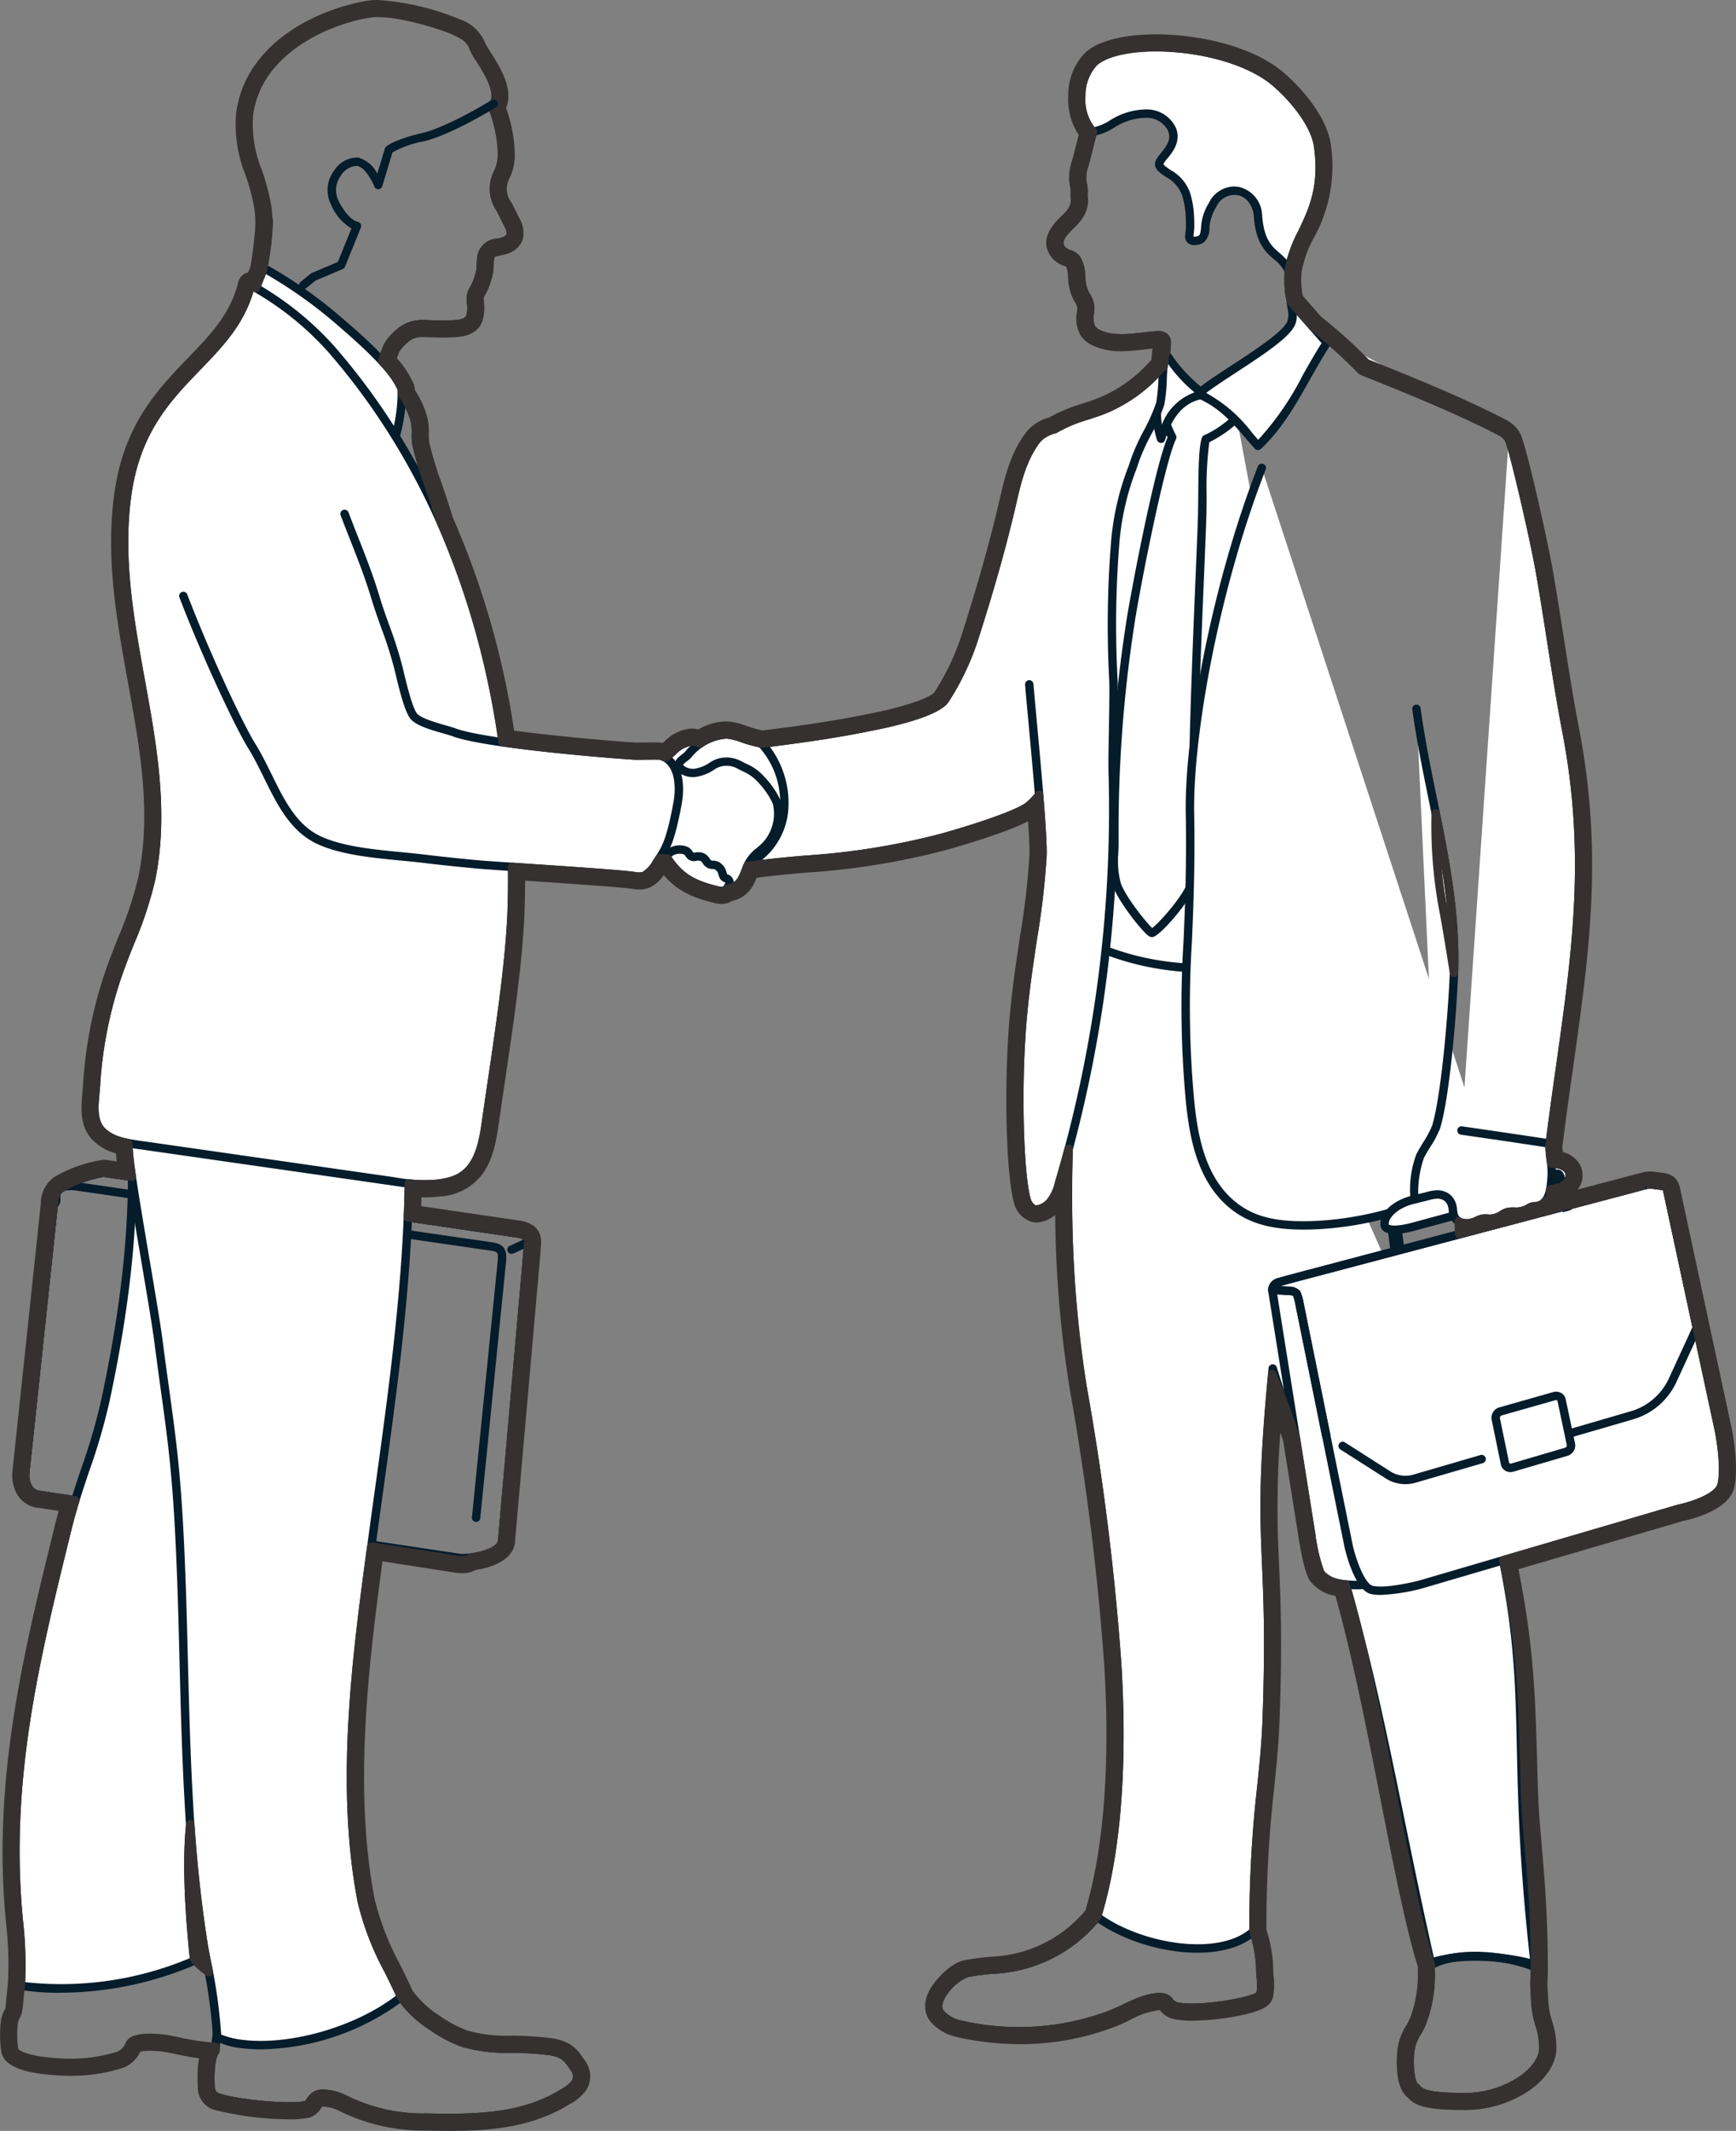
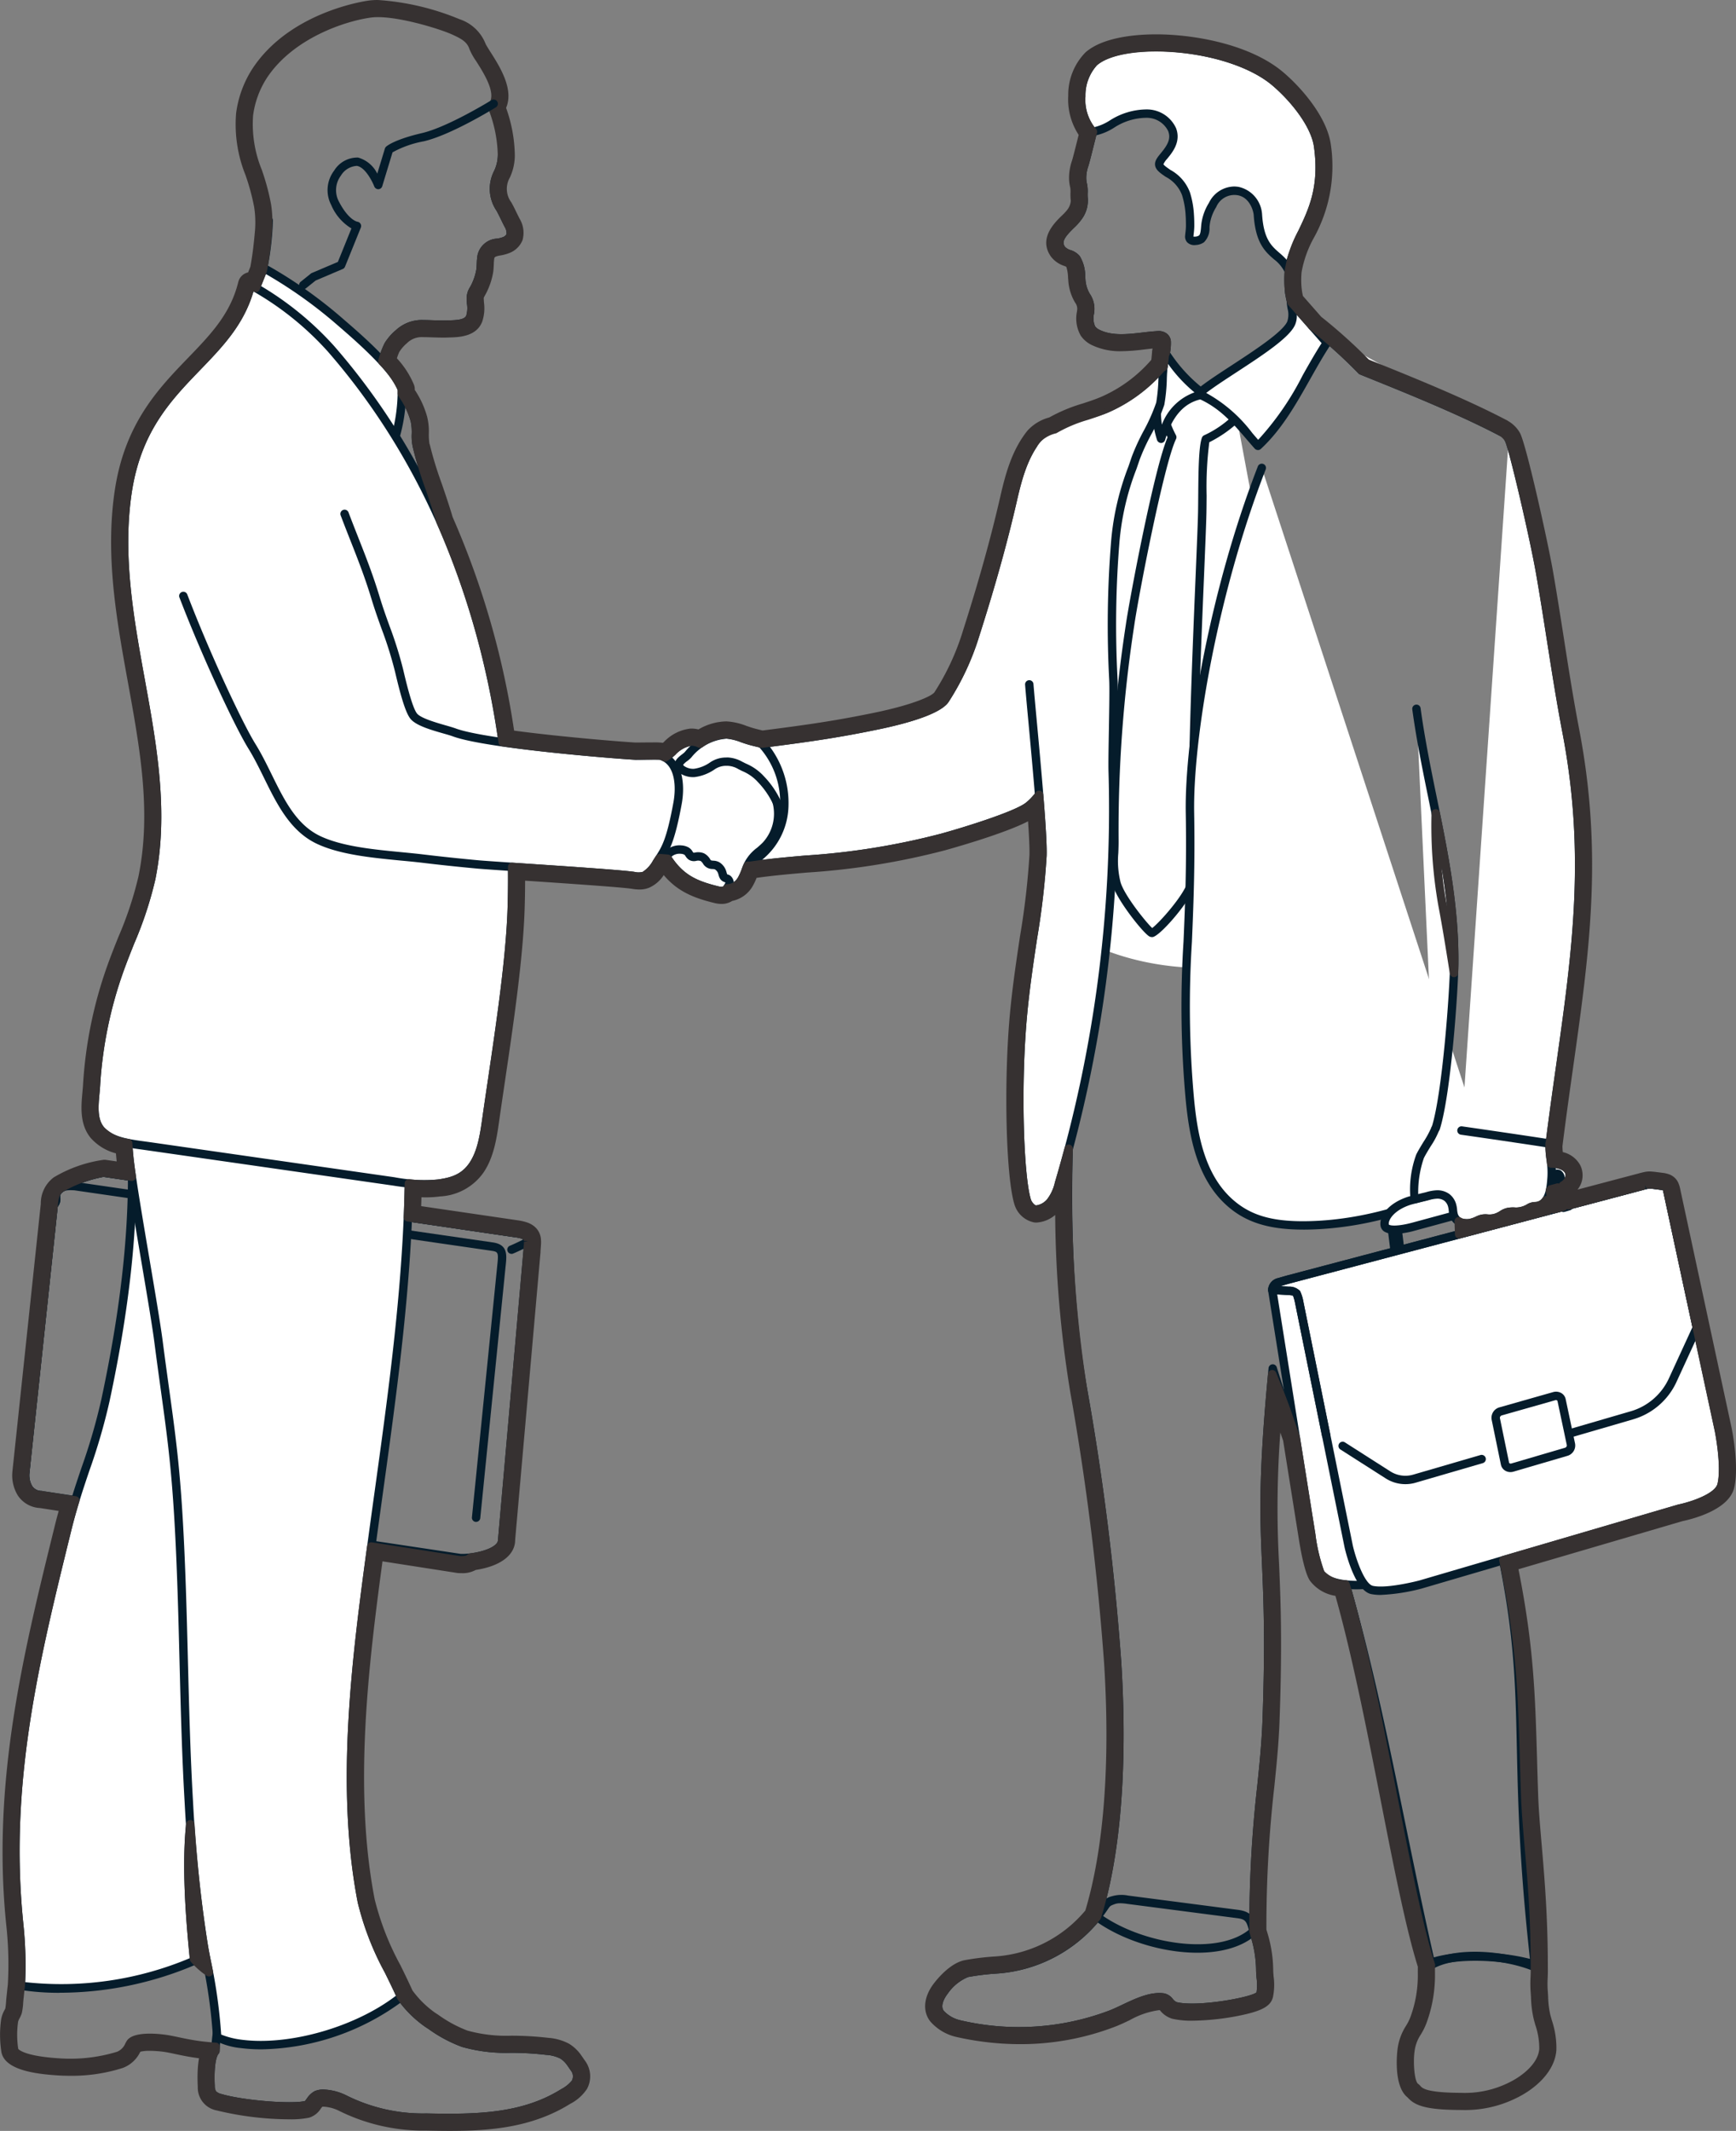
<svg xmlns="http://www.w3.org/2000/svg" id="グループ_715" data-name="グループ 715" width="226.768" height="278.184" viewBox="0 0 226.768 278.184">
  <rect x="0" y="0" width="226.768" height="278.184" fill="#808080" stroke="none" />
  <defs>
    <clipPath id="clip-path">
      <rect id="長方形_759" data-name="長方形 759" width="226.768" height="278.184" fill="none" />
    </clipPath>
  </defs>
  <g id="グループ_714" data-name="グループ 714" clip-path="url(#clip-path)">
    <path id="パス_730" data-name="パス 730" d="M58.63,277.041c-.961,0-1.937-.016-2.931-.037a23.335,23.335,0,0,1-10.965-2.484,4.959,4.959,0,0,0-3.165-.528,2,2,0,0,0-.59.606,1.735,1.735,0,0,1-.863.75c-2.187.512-8.815-.125-11.5-.927a2.364,2.364,0,0,1-1.3-.779,2.283,2.283,0,0,1-.357-1.275c-.035-.655-.041-1.24-.021-1.788a6.017,6.017,0,0,1,.656-3.017,25,25,0,0,1,.49-3.891,8.041,8.041,0,0,1,2.726-4.9c1.712-1.347,3.943-1.658,6.1-1.792a56.87,56.87,0,0,1,12.434.593c.151.024.289.042.418.059a2.141,2.141,0,0,1,1.92,1.111,12.521,12.521,0,0,0,.952,1.384l.194.256a14.031,14.031,0,0,0,3.329,3.312l.431.283a17.466,17.466,0,0,0,4.1,2.2,19.831,19.831,0,0,0,6.05.719,40.69,40.69,0,0,1,4.613.261l.1.013a5.748,5.748,0,0,1,2.275.615,4.181,4.181,0,0,1,1.17,1.084c.107.137.241.332.368.519.077.112.151.221.214.307a2.3,2.3,0,0,1,.179,2.465,4.983,4.983,0,0,1-1.794,1.525l-.119.073c-4.516,2.771-9.554,3.284-15.121,3.284m-16.374-4.256a7.284,7.284,0,0,1,2.989.764,22.33,22.33,0,0,0,10.478,2.357c6.564.144,12.412.009,17.454-3.085l.122-.074a4.561,4.561,0,0,0,1.4-1.113,1.19,1.19,0,0,0-.1-1.294c-.068-.1-.148-.213-.232-.335-.112-.165-.23-.339-.325-.461h0a3.06,3.06,0,0,0-.863-.814,4.816,4.816,0,0,0-1.852-.47l-.1-.013a39.593,39.593,0,0,0-4.5-.252,20.991,20.991,0,0,1-6.364-.771,18.262,18.262,0,0,1-4.373-2.334l-.428-.28a14.892,14.892,0,0,1-3.608-3.572l-.191-.253a13.682,13.682,0,0,1-1.027-1.494c-.27-.465-.449-.488-1.113-.575-.137-.018-.286-.037-.448-.064a55.714,55.714,0,0,0-12.192-.581c-1.979.123-4.013.4-5.49,1.56a6.957,6.957,0,0,0-2.325,4.244,22.957,22.957,0,0,0-.475,3.892.555.555,0,0,1-.146.363c-.1.11-.437.614-.507,2.491-.019.514-.012,1.067.02,1.69a1.371,1.371,0,0,0,.151.689,1.423,1.423,0,0,0,.72.369c2.743.821,9.071,1.351,10.921.915.007-.021.154-.217.252-.346a2.738,2.738,0,0,1,1.041-.957,2.9,2.9,0,0,1,1.112-.2" fill="#051c2b" />
    <path id="パス_731" data-name="パス 731" d="M60.382,203.956c-.1,0-.192,0-.278-.006a.492.492,0,0,1-.054-.006L5.338,195.731A2.522,2.522,0,0,1,3.281,194.6a3.9,3.9,0,0,1-.531-2.343l3.72-35.016a.552.552,0,0,1,.167-.34c.164-.156.16-.248.149-.521a1.751,1.751,0,0,1,.871-1.729,16.02,16.02,0,0,1,5.984-2.105l54.006,7.919c1.822.318,1.965.953,1.861,2.327-.013.17-.028.359-.038.567L66.151,201a1.838,1.838,0,0,1-.6,1.373c-1.158,1.16-3.78,1.584-5.171,1.584m-.2-1.1c1.312.05,3.735-.4,4.59-1.258a.777.777,0,0,0,.281-.617l3.319-37.691c.009-.2.024-.4.038-.576.075-.983.075-.983-.939-1.16l-53.939-7.911h-.024a16.621,16.621,0,0,0-5.222,1.911c-.427.3-.42.452-.406.785a1.6,1.6,0,0,1-.34,1.2l-3.7,34.8A2.8,2.8,0,0,0,4.2,194a1.468,1.468,0,0,0,1.249.641Z" fill="#051c2b" />
    <path id="パス_732" data-name="パス 732" d="M66.812,163.689a.549.549,0,0,1-.2-1.06c.367-.144,1.232-.56,1.743-.808a1.952,1.952,0,0,0-.919-.275l-53.9-7.9h-.024a16.608,16.608,0,0,0-5.221,1.911c-.428.3-.421.452-.407.785a1.584,1.584,0,0,1-.488,1.362.549.549,0,0,1-.758-.795c.164-.156.16-.248.149-.521a1.751,1.751,0,0,1,.871-1.729,16.02,16.02,0,0,1,5.984-2.105l53.96,7.912c1.422.229,1.928.661,1.94,1.651a.548.548,0,0,1-.306.5c-.067.033-1.646.812-2.221,1.04a.552.552,0,0,1-.2.038" fill="#051c2b" />
    <path id="パス_733" data-name="パス 733" d="M62.194,198.684l-.056,0a.549.549,0,0,1-.491-.6l3.316-32.962c.165-1.561.112-1.7-.7-1.826L9.7,155.392c-1.343-.062-2.011-.007-2.133,1.943l-3.72,35.009A2.8,2.8,0,0,0,4.2,194a1.467,1.467,0,0,0,1.249.642.55.55,0,0,1,.522.576.566.566,0,0,1-.575.522A2.565,2.565,0,0,1,3.281,194.6a3.9,3.9,0,0,1-.531-2.344l3.72-35.016c.179-2.854,1.748-3.017,3.332-2.944l54.621,7.907c1.919.3,1.78,1.624,1.632,3.026l-.02.186-3.3,32.771a.549.549,0,0,1-.546.494" fill="#051c2b" />
    <path id="パス_734" data-name="パス 734" d="M8.817,199.512C4.7,216.182.605,232.656,2.493,251.1a48.833,48.833,0,0,1,.212,8.132,43.539,43.539,0,0,0,22.661-3.254c-2.389-23.187,1.292-24.079,5.122-36.39,7.29-23.433,11.36-47.726,15.41-71.93A161.721,161.721,0,0,1,28.6,146.4c-2.944-.374-5.852-.953-8.788-1.365-2.827-.4-2.807.8-2.677,3.36.592,11.649-.931,23.094-3.37,34.47-1.337,6.235-3.419,10.461-4.946,16.652" fill="#fff" />
    <path id="パス_735" data-name="パス 735" d="M7.773,260.158a32.515,32.515,0,0,1-5.155-.383.549.549,0,0,1-.459-.6,48.115,48.115,0,0,0-.212-8.022c-1.887-18.437,2.26-35.244,6.269-51.5l.068-.277c.71-2.876,1.545-5.35,2.352-7.743a76.964,76.964,0,0,0,2.591-8.892c2.814-13.124,3.881-24.032,3.359-34.326-.08-1.561-.142-2.794.624-3.494a3.156,3.156,0,0,1,2.677-.438c1.328.186,2.651.406,3.973.627,1.575.261,3.2.533,4.809.737a161.345,161.345,0,0,0,17.24,1.258.549.549,0,0,1,.531.639c-3.989,23.84-8.113,48.492-15.427,72-.87,2.8-1.745,5.039-2.516,7.017-2.661,6.825-4.42,11.334-2.584,29.153a.549.549,0,0,1-.318.556,45.323,45.323,0,0,1-17.822,3.681M3.3,258.767a43.318,43.318,0,0,0,21.485-3.128c-1.8-17.756-.006-22.348,2.694-29.27.765-1.96,1.632-4.183,2.49-6.944C37.192,196.191,41.3,171.8,45.252,148.193a162.52,162.52,0,0,1-16.722-1.252c-1.628-.208-3.266-.481-4.85-.744-1.313-.219-2.627-.438-3.946-.622-.924-.131-1.525-.077-1.783.16-.384.351-.331,1.407-.269,2.629.528,10.392-.547,21.39-3.382,34.611a78.738,78.738,0,0,1-2.624,9.014c-.8,2.371-1.627,4.823-2.325,7.655l-.069.276C5.111,216.828,1.172,232.8,3.04,251.044a53.12,53.12,0,0,1,.255,7.723" fill="#051c2b" />
    <path id="パス_736" data-name="パス 736" d="M28.366,265.924a8.665,8.665,0,0,0,3.146.9c6.771.874,15.629-1.923,20.88-6.121-1.794-4.058-4.284-8.107-5.123-12.435-2.94-15.164-.762-31.647,1.324-47.051,2.681-19.8,5.93-39.6,4.492-59.532q-15.99-.768-31.981-1.534c-.572-.028-2.559-3.314-2.983-2.855-.448.486-2.126,5.993-1.187,14.218.54,4.728,3.16,18.9,3.772,23.618,1.228,9.473,2.065,13.725,2.622,23.263.72,12.317.625,24.666,1.347,36.983a183.158,183.158,0,0,0,1.916,18.478,88.12,88.12,0,0,1,1.775,12.064" fill="#fff" />
    <path id="パス_737" data-name="パス 737" d="M34.129,267.538a20.943,20.943,0,0,1-2.688-.165,9.179,9.179,0,0,1-3.431-1.03.552.552,0,0,1-.192-.376,68.014,68.014,0,0,0-1.313-9.6c-.164-.806-.319-1.567-.456-2.419a181.2,181.2,0,0,1-1.923-18.533c-.362-6.178-.522-12.464-.676-18.543-.153-6.048-.311-12.3-.67-18.44-.419-7.163-.99-11.292-1.78-17.005-.256-1.86-.536-3.881-.839-6.219-.279-2.154-.975-6.262-1.712-10.613-.869-5.132-1.767-10.439-2.061-13.013-.938-8.221.685-13.955,1.329-14.652a.7.7,0,0,1,.53-.221c.525.018,1.016.6,1.909,1.706a10.142,10.142,0,0,0,1.055,1.2l31.9,1.53a.549.549,0,0,1,.522.51c1.287,17.84-1.206,35.843-3.617,53.253q-.444,3.2-.879,6.391c-2.008,14.828-4.284,31.635-1.329,46.873a36.761,36.761,0,0,0,3.45,8.87c.554,1.129,1.127,2.3,1.635,3.448a.546.546,0,0,1-.159.65,31.871,31.871,0,0,1-18.6,6.4m-5.237-1.929a10.516,10.516,0,0,0,2.689.674c6.225.8,14.8-1.656,20.134-5.744-.456-1.006-.957-2.026-1.443-3.017a37.629,37.629,0,0,1-3.543-9.145c-2.989-15.415-.7-32.316,1.32-47.228q.432-3.2.879-6.4c2.381-17.195,4.843-34.972,3.643-52.539L21.077,140.7c-.485-.024-.919-.537-1.776-1.6-.264-.327-.657-.815-.935-1.1-.531,1.373-1.691,6.412-.887,13.452.29,2.545,1.186,7.837,2.053,12.955.738,4.361,1.436,8.48,1.718,10.656.3,2.334.581,4.351.838,6.209.794,5.738,1.367,9.884,1.788,17.09.36,6.158.518,12.42.672,18.477s.313,12.347.674,18.507a180.529,180.529,0,0,0,1.911,18.423c.134.836.287,1.583.448,2.375a68.259,68.259,0,0,1,1.311,9.461" fill="#051c2b" />
    <path id="パス_738" data-name="パス 738" d="M49.342,49.416A.551.551,0,0,1,49,49.3c-4.193-3.32-10.432-7.819-16.185-8.546a.55.55,0,0,1-.436-.762c1.511-3.515,1.9-7.474,2.174-11.228a.549.549,0,1,1,1.095.08,37.592,37.592,0,0,1-1.992,10.927c5.551.965,11.343,5,15.449,8.214.106-.309.221-.676.329-1.019a11.064,11.064,0,0,1,.817-2.185,7.013,7.013,0,0,1,1.485-1.7,4.978,4.978,0,0,1,3.578-1.3c.417,0,.826.016,1.233.029.619.02,1.233.04,1.866.02l.213-.006c.869-.021,2.058-.051,2.283-.631A3.476,3.476,0,0,0,61,39.689c-.02-.278-.04-.565-.04-.863a2.749,2.749,0,0,1,.455-1.373c.074-.134.149-.266.209-.4a7.316,7.316,0,0,0,.592-1.845c.038-.264.048-.531.06-.8a8.421,8.421,0,0,1,.087-1.017,2.761,2.761,0,0,1,2.589-2.243,3.434,3.434,0,0,0,.733-.187.887.887,0,0,0,.482-.39,1.561,1.561,0,0,0-.223-.914c-.177-.334-.333-.654-.488-.972-.191-.394-.38-.784-.608-1.193a5.081,5.081,0,0,1-.312-5.162,4.91,4.91,0,0,0,.488-1.972.548.548,0,0,1,.541-.556.583.583,0,0,1,.556.541,5.922,5.922,0,0,1-.567,2.4,4.027,4.027,0,0,0,.253,4.216c.239.429.437.836.637,1.247.149.308.3.617.47.94a2.54,2.54,0,0,1,.281,1.812,1.921,1.921,0,0,1-1.13,1.035,4.6,4.6,0,0,1-.92.239c-1.1.195-1.572.571-1.7,1.34a7.471,7.471,0,0,0-.073.886,9.054,9.054,0,0,1-.07.9,8.268,8.268,0,0,1-.672,2.13c-.074.169-.165.335-.257.5a1.839,1.839,0,0,0-.316.839c0,.271.019.531.037.784a4.377,4.377,0,0,1-.162,1.97c-.49,1.263-2.169,1.306-3.279,1.333l-.209.006c-.655.019-1.292,0-1.933-.021-.4-.012-.8-.025-1.205-.028a3.964,3.964,0,0,0-2.878,1.057,6,6,0,0,0-1.255,1.447,12.513,12.513,0,0,0-.692,1.918,13,13,0,0,1-.658,1.836.551.551,0,0,1-.372.277.6.6,0,0,1-.111.011" fill="#051c2b" />
    <path id="パス_739" data-name="パス 739" d="M58,70.311a.55.55,0,0,1-.383-.155c-.323-.315-.907-.87-1.491-1.426s-1.175-1.117-1.5-1.433a25.683,25.683,0,0,1-3.922-4.462c-1.833-2.874-2.468-6.364-3.028-9.441A1.5,1.5,0,0,1,48.89,51.4c.25-.082.505-.18.764-.278a8.849,8.849,0,0,1,1.894-.567c.795-.111,1.067-.047,1.464.616l.132.216A11.145,11.145,0,0,1,54.7,54.7a7.022,7.022,0,0,1,.181,1.907,6.177,6.177,0,0,0,.159,1.72.627.627,0,0,1,.027.087A48.5,48.5,0,0,0,56.6,63.447c.634,1.847,1.352,3.939,1.931,6.178a.549.549,0,0,1-.532.686m-6.008-18.7c-.09.006-.227.025-.295.035a8.076,8.076,0,0,0-1.654.5c-.276.106-.548.209-.812.3-.151.05-.434.144-.494.254a1.06,1.06,0,0,0,.019.5c.542,2.978,1.156,6.354,2.874,9.048a24.841,24.841,0,0,0,3.761,4.264c.324.315.908.871,1.492,1.426l.049.046c-.445-1.485-.928-2.891-1.37-4.177A50.116,50.116,0,0,1,54,58.693a6.657,6.657,0,0,1-.22-2.068,6.656,6.656,0,0,0-.128-1.583,10.112,10.112,0,0,0-1.443-3.076l-.137-.226c-.03-.05-.054-.093-.076-.128" fill="#051c2b" />
    <path id="パス_740" data-name="パス 740" d="M51.335,58.046c-.053.145-1.5-.107-1.66-.186a8.838,8.838,0,0,1-1.556-1.366q-1.546-1.385-3.036-2.831a102.638,102.638,0,0,1-11.7-13.587c-.058-.08-.652-.754-.614-.85L34.453,35a58.956,58.956,0,0,1,10.075,7.113c2.131,1.837,7.042,6.067,7.963,8.711a21.636,21.636,0,0,1-1.156,7.226" fill="#fff" />
    <path id="パス_741" data-name="パス 741" d="M51.108,58.633a6.2,6.2,0,0,1-1.678-.283,5.2,5.2,0,0,1-1.258-1.037c-.146-.148-.286-.291-.42-.411-1.033-.926-2.06-1.883-3.052-2.846A103.647,103.647,0,0,1,32.939,40.4l-.076-.091c-.5-.6-.755-.9-.6-1.283l1.684-4.229a.551.551,0,0,1,.324-.314.544.544,0,0,1,.449.035,59.547,59.547,0,0,1,10.17,7.178c2.324,2,7.154,6.165,8.124,8.946a.559.559,0,0,1,.03.162,22.116,22.116,0,0,1-1.193,7.444.647.647,0,0,1-.339.336,1.15,1.15,0,0,1-.4.053M33.374,39.19q.109.146.332.412c.062.074.107.129.122.15A102.673,102.673,0,0,0,45.465,53.269c.981.952,2,1.9,3.02,2.815.149.133.307.293.47.459a4.557,4.557,0,0,0,.966.825,8.164,8.164,0,0,0,1.018.163,21.751,21.751,0,0,0,1.006-6.608c-.943-2.511-5.721-6.629-7.773-8.4a59.336,59.336,0,0,0-9.44-6.747c-.853,2.144-1.208,3.036-1.358,3.411" fill="#051c2b" />
    <path id="パス_742" data-name="パス 742" d="M32.769,37.213C30.19,47.687,18.831,49.573,16.653,64.339c-2.524,17.109,6.5,33.6,3.095,50.394-.834,4.118-2.717,7.936-4.132,11.892a54.434,54.434,0,0,0-3.081,15.067c-.116,1.95-.622,4.278.612,5.793,1.333,1.636,4.178,1.854,6.267,2.153l32.03,4.593a21.14,21.14,0,0,0,5.833.291c1.936-.264,3.371-.766,4.477-2.376,1.136-1.655,1.473-3.858,1.8-6.171,1.175-8.268,3.05-19.5,3.295-27.468.4-13.126-.571-46.531-23.619-72.98a40.941,40.941,0,0,0-10.462-8.314" fill="#fff" />
    <path id="パス_743" data-name="パス 743" d="M55.615,155.178a30.015,30.015,0,0,1-4.25-.4l-32.684-4.684c-2.061-.277-4.626-.622-5.961-2.26-1.158-1.423-.978-3.394-.818-5.134.033-.353.064-.7.085-1.039A54.836,54.836,0,0,1,15.1,126.441c.44-1.231.932-2.464,1.407-3.656a48.353,48.353,0,0,0,2.7-8.162c1.74-8.582.156-17.3-1.375-25.73-1.454-8-2.957-16.283-1.725-24.634,1.242-8.425,5.5-12.84,9.264-16.734,2.961-3.068,5.758-5.965,6.861-10.443a.551.551,0,0,1,.318-.374.543.543,0,0,1,.491.031,41.031,41.031,0,0,1,10.6,8.427C65.5,70.251,67.91,101.895,67.4,118.524c-.2,6.516-1.468,15.081-2.586,22.636-.252,1.706-.5,3.351-.715,4.892-.306,2.156-.654,4.6-1.892,6.4-1.226,1.784-2.827,2.333-4.855,2.61a12.84,12.84,0,0,1-1.736.112M33.111,38.051c-1.275,4.361-4.035,7.219-6.947,10.236-3.824,3.96-7.777,8.056-8.969,16.132-1.2,8.172.282,16.36,1.721,24.278,1.549,8.533,3.152,17.356,1.37,26.145a49.223,49.223,0,0,1-2.761,8.35c-.472,1.183-.959,2.406-1.393,3.618a53.761,53.761,0,0,0-3.049,14.915c-.021.347-.054.707-.087,1.072-.148,1.606-.3,3.266.576,4.341,1.06,1.3,3.387,1.613,5.256,1.865l.664.091,32.03,4.593a20.659,20.659,0,0,0,5.68.291c1.789-.244,3.1-.688,4.1-2.143,1.094-1.593,1.408-3.8,1.711-5.937.22-1.543.463-3.19.716-4.9,1.113-7.526,2.376-16.055,2.574-22.509.507-16.468-1.871-47.8-23.484-72.6a39.328,39.328,0,0,0-9.706-7.836" fill="#051c2b" />
    <path id="パス_744" data-name="パス 744" d="M104.795,99.314a22.114,22.114,0,0,1-3.868-.284,4.688,4.688,0,0,0-3.644.963,5.814,5.814,0,0,0-1.336,2.958,26.218,26.218,0,0,0-1.047,7.838,4.035,4.035,0,0,0,.329,1.491,1.71,1.71,0,0,0,1.13.96,2.623,2.623,0,0,0,1.461-.277l4.815-1.924a9.471,9.471,0,0,0,3.673-2.165,5.947,5.947,0,0,0,1.386-4.038,11.793,11.793,0,0,0-.978-4.233c-.329-.818-1.136-.887-1.921-1.289" fill="#fff" />
    <path id="パス_745" data-name="パス 745" d="M96.641,113.816a2.033,2.033,0,0,1-.392-.038,2.248,2.248,0,0,1-1.513-1.258,4.548,4.548,0,0,1-.384-1.693,26.55,26.55,0,0,1,1.061-8A6.283,6.283,0,0,1,96.9,99.6a5.1,5.1,0,0,1,4.066-1.114c.432.034.863.09,1.293.146a10.755,10.755,0,0,0,2.478.14.567.567,0,0,1,.306.057,6.275,6.275,0,0,0,.576.25,2.432,2.432,0,0,1,1.6,1.324,12.11,12.11,0,0,1,1.017,4.431,6.433,6.433,0,0,1-1.526,4.412,9.942,9.942,0,0,1-3.877,2.307l-4.815,1.924a3.766,3.766,0,0,1-1.383.343M100.3,99.554a3.794,3.794,0,0,0-2.636.835,5.457,5.457,0,0,0-1.182,2.689,25.711,25.711,0,0,0-1.033,7.673,3.5,3.5,0,0,0,.274,1.287,1.165,1.165,0,0,0,.747.663,2.156,2.156,0,0,0,1.148-.248l4.814-1.923a9.127,9.127,0,0,0,3.469-2.023,5.351,5.351,0,0,0,1.245-3.665,11.117,11.117,0,0,0-.939-4.034c-.146-.364-.439-.494-.989-.712-.171-.068-.349-.139-.526-.222a12.726,12.726,0,0,1-2.572-.157c-.411-.054-.822-.108-1.234-.14-.185-.014-.382-.023-.586-.023" fill="#051c2b" />
    <path id="パス_746" data-name="パス 746" d="M87.709,98.26a4.473,4.473,0,0,1,2.553-1.447c1.188-.042,2.121.935,3.122,1.576,1.4.9,3.115,1.187,4.585,1.973a7.008,7.008,0,0,1,3.525,4.49,6.081,6.081,0,0,1-1.414,5.469,17.02,17.02,0,0,0-2.091,2.085c-.484.736-.662,1.633-1.1,2.394a1.951,1.951,0,0,1-2.162,1.1,3.162,3.162,0,0,1-1.164-1.064,8.808,8.808,0,0,0-5.644-2.66c-2.109-.279-4.252-.144-6.372-.323-1.1-.092-2.344-.378-2.843-1.356-.55-1.076.109-2.35.751-3.374L84.416,99.2a5.883,5.883,0,0,0,1.612.065,4.306,4.306,0,0,0,1.681-1.008" fill="#fff" />
    <path id="パス_747" data-name="パス 747" d="M95.158,116.528a1.807,1.807,0,0,1-.627-.113,2.972,2.972,0,0,1-1.227-1.026l-.163-.2a8.406,8.406,0,0,0-5.3-2.473,32.938,32.938,0,0,0-3.565-.2c-.91-.018-1.851-.038-2.781-.116-1.718-.146-2.792-.687-3.286-1.653-.665-1.3.018-2.71.774-3.916l4.965-7.921a.551.551,0,0,1,.465-.257h0a5.017,5.017,0,0,1,.674.064,2.049,2.049,0,0,0,.8.017,3.84,3.84,0,0,0,1.455-.89l.141-.123a4.592,4.592,0,0,1,2.753-1.458,4.461,4.461,0,0,1,2.747,1.178c.229.168.458.336.69.485a11.634,11.634,0,0,0,2.4,1.063,15.551,15.551,0,0,1,2.142.887,7.558,7.558,0,0,1,3.8,4.85,6.593,6.593,0,0,1-1.549,5.971c-.268.283-.564.542-.86.8a4.528,4.528,0,0,0-1.723,2.388,8.287,8.287,0,0,1-.536,1.19,2.74,2.74,0,0,1-2.2,1.453M84.706,99.773l-4.79,7.643c-.593.944-1.142,2.02-.728,2.832.308.6,1.093.948,2.4,1.059.9.075,1.818.094,2.711.112a33.373,33.373,0,0,1,3.687.213,9.458,9.458,0,0,1,5.989,2.848l.177.213a2.111,2.111,0,0,0,.76.692c.514.191,1.165-.288,1.5-.861a7.3,7.3,0,0,0,.463-1.036,5.548,5.548,0,0,1,2.026-2.82c.269-.234.539-.466.782-.724a5.561,5.561,0,0,0,1.278-4.969,6.459,6.459,0,0,0-3.249-4.13,14.593,14.593,0,0,0-1.994-.821,12.57,12.57,0,0,1-2.629-1.173c-.252-.161-.5-.343-.747-.524a3.585,3.585,0,0,0-2.058-.965,3.759,3.759,0,0,0-2.07,1.186l-.143.125A4.77,4.77,0,0,1,86.162,99.8a2.98,2.98,0,0,1-1.227.006l-.229-.032" fill="#051c2b" />
    <path id="パス_748" data-name="パス 748" d="M101.457,104.7a11.517,11.517,0,0,0-2.193-3.125,7.9,7.9,0,0,0-2.573-1.663,3.548,3.548,0,0,0-1.828-.487,3.182,3.182,0,0,0-1.835.565,5.331,5.331,0,0,1-2.34.907c-.761.051-1.962-.321-2.005-1.082-.026-.476.882-.933,1.192-1.293a7.1,7.1,0,0,1,5.033-2.651,12.987,12.987,0,0,1,2.958.791c.7.207,1.5.36,2.2.567a16.275,16.275,0,0,1,5.291,2.474c1.017.78,3.525,3.776,1.825,4.937-1.643,1.123-4.976,1.752-5.728.06" fill="#fff" />
    <path id="パス_749" data-name="パス 749" d="M103.589,106.293a4.148,4.148,0,0,1-1.129-.144,2.231,2.231,0,0,1-1.5-1.223,10.661,10.661,0,0,0-2-2.871l-.1-.11a5.74,5.74,0,0,0-1.918-1.29l-.5-.251a2.893,2.893,0,0,0-1.538-.428,2.63,2.63,0,0,0-1.565.473,5.926,5.926,0,0,1-2.611,1,3.093,3.093,0,0,1-2.1-.641,1.375,1.375,0,0,1-.49-.959c-.034-.606.515-1.03.956-1.37a3.2,3.2,0,0,0,.368-.311,7.639,7.639,0,0,1,5.449-2.843,7.69,7.69,0,0,1,2.25.533c.291.1.581.2.863.282.342.1.708.188,1.074.276.385.092.769.185,1.129.291a16.464,16.464,0,0,1,5.47,2.564c.9.7,2.659,2.744,2.615,4.331a1.809,1.809,0,0,1-.814,1.5,7.516,7.516,0,0,1-3.906,1.2m-8.578-7.419a4.3,4.3,0,0,1,1.932.555l.483.242a6.76,6.76,0,0,1,2.247,1.542l.1.109a11.748,11.748,0,0,1,2.187,3.158,1.147,1.147,0,0,0,.8.613,5.832,5.832,0,0,0,4.114-.9.711.711,0,0,0,.336-.62c.029-1.062-1.4-2.824-2.186-3.428a15.4,15.4,0,0,0-5.112-2.383c-.342-.1-.708-.189-1.074-.277-.385-.091-.769-.184-1.129-.291-.3-.087-.6-.19-.9-.294a7.061,7.061,0,0,0-1.9-.475,6.526,6.526,0,0,0-4.616,2.462,3.706,3.706,0,0,1-.53.463,2.6,2.6,0,0,0-.534.486.667.667,0,0,0,.126.151,2.052,2.052,0,0,0,1.3.369,4.812,4.812,0,0,0,2.068-.814,3.691,3.691,0,0,1,2.1-.659q.093-.006.186-.006" fill="#051c2b" />
    <path id="パス_750" data-name="パス 750" d="M87.214,112.1c1.679,2.558,3.51,3.416,6.483,4.143a1.237,1.237,0,0,0,1.143-.121,2.476,2.476,0,0,0,.343-.506.758.758,0,0,0,.119-.4.681.681,0,0,0-.22-.434c-.169-.138-.413-.131-.537-.319a1.87,1.87,0,0,1-.188-.5,1.522,1.522,0,0,0-.688-.931c-.453-.246-.966.048-1.341-.517a1.6,1.6,0,0,0-.584-.609c-.73-.287-1.06.161-1.494-.147-.2-.144-.324-.521-.568-.644a1.636,1.636,0,0,0-.7-.2c-.683-.065-2,.27-1.764,1.183" fill="#fff" />
    <path id="パス_751" data-name="パス 751" d="M94.256,116.871a2.937,2.937,0,0,1-.689-.1c-3.044-.744-5.031-1.661-6.812-4.375a.536.536,0,0,1-.073-.166,1.262,1.262,0,0,1,.264-1.162,2.655,2.655,0,0,1,2.084-.7,2.194,2.194,0,0,1,.9.255,1.451,1.451,0,0,1,.536.539,1.391,1.391,0,0,0,.112.155.683.683,0,0,0,.208-.018,2.019,2.019,0,0,1,1.16.095,1.974,1.974,0,0,1,.842.819c.074.112.107.125.386.147a1.774,1.774,0,0,1,.758.188,2.074,2.074,0,0,1,.947,1.241l.05.164a.786.786,0,0,0,.076.2.9.9,0,0,1,.426.194,1.231,1.231,0,0,1,.421.845,1.3,1.3,0,0,1-.2.7l-.062.106a2.256,2.256,0,0,1-.374.515,1.353,1.353,0,0,1-.961.351m-6.52-4.979c1.573,2.35,3.294,3.133,6.091,3.816.465.113.6.047.637.013a1.633,1.633,0,0,0,.177-.268l.074-.125a.224.224,0,0,0,.038-.105.328.328,0,0,0-.106-.057,1.074,1.074,0,0,1-.56-.406,1.716,1.716,0,0,1-.214-.5l-.036-.12a1,1,0,0,0-.43-.624.884.884,0,0,0-.32-.059,1.434,1.434,0,0,1-1.216-.637,1.344,1.344,0,0,0-.332-.4.953.953,0,0,0-.575-.031,1.262,1.262,0,0,1-1.032-.178,1.578,1.578,0,0,1-.38-.43,1.212,1.212,0,0,0-.134-.181,1.144,1.144,0,0,0-.492-.132,1.619,1.619,0,0,0-1.146.324.154.154,0,0,0-.044.106" fill="#051c2b" />
    <path id="パス_752" data-name="パス 752" d="M23.959,77.813c2.819,7.368,7.129,16.679,8.952,19.615,2.69,4.334,4.1,10.052,8.715,12.227,3.723,1.755,9.268,1.912,13.656,2.44q3.542.426,7.093.751c2.146.2,18.068,1.161,20.423,1.52a2.621,2.621,0,0,0,1.352-.032,4.577,4.577,0,0,0,1.618-1.707c.979-1.557,1.726-2.232,2.742-7.783.484-2.647.013-5.5-2.161-6.181-.245-.076-2.934-.013-3.31-.022-1.2-.031-19.36-1.428-23.695-3.03-1.2-.443-4.493-1.107-5.307-2.132-.765-.964-1.632-4.81-1.918-5.993-.861-3.568-1.994-5.926-3.06-9.438C47.829,74,46.511,71.041,45.013,67.08" fill="#fff" />
    <path id="パス_753" data-name="パス 753" d="M83.526,114.988a5.308,5.308,0,0,1-.812-.079c-1.515-.232-8.917-.728-14.323-1.09-2.97-.2-5.316-.357-6.066-.427-2.516-.233-4.842-.479-7.108-.753-.934-.112-1.92-.207-2.93-.3-3.694-.358-7.881-.763-10.894-2.183-3.479-1.64-5.213-5.162-6.89-8.569-.644-1.307-1.309-2.658-2.058-3.866-1.757-2.83-6.071-12.055-9-19.708a.549.549,0,1,1,1.025-.392c2.907,7.6,7.174,16.732,8.906,19.52.778,1.254,1.455,2.63,2.11,3.961,1.667,3.386,3.242,6.584,6.372,8.06,2.842,1.34,6.928,1.734,10.533,2.083,1.019.1,2.013.195,2.955.309,2.257.271,4.572.516,7.079.749.736.069,3.193.233,6.037.424,5.728.384,12.855.863,14.416,1.1a2.188,2.188,0,0,0,1.07,0,4.039,4.039,0,0,0,1.353-1.488l.308-.48c.822-1.26,1.471-2.254,2.359-7.11.4-2.18.17-4.943-1.786-5.559-.189-.025-1.627-.011-2.319,0-.4,0-.727.007-.84.005-.828-.02-19.317-1.381-23.871-3.063-.3-.113-.748-.24-1.251-.383-1.6-.458-3.585-1.028-4.295-1.923-.684-.861-1.337-3.327-1.94-5.864l-.082-.341a50.226,50.226,0,0,0-1.737-5.523c-.432-1.205-.879-2.449-1.315-3.885-.862-2.839-1.78-5.17-2.754-7.639-.413-1.046-.838-2.127-1.28-3.294a.549.549,0,0,1,1.027-.389c.439,1.163.864,2.239,1.274,3.281.982,2.489,1.91,4.841,2.784,7.722.428,1.411.87,2.641,1.3,3.832a51.264,51.264,0,0,1,1.771,5.637l.082.344c.3,1.271,1.106,4.647,1.732,5.435.492.62,2.524,1.2,3.739,1.551.535.154,1.006.289,1.329.409,4.2,1.552,22.124,2.96,23.518,3,.112,0,.416,0,.8-.005a14.4,14.4,0,0,1,2.659.051c2.641.831,3.017,4.185,2.538,6.8-.928,5.073-1.665,6.2-2.519,7.513l-.3.464a4.911,4.911,0,0,1-1.881,1.925,2.239,2.239,0,0,1-.826.144" fill="#051c2b" />
    <path id="パス_754" data-name="パス 754" d="M135.525,57.292c-1.8,2.246-2.574,5.128-3.216,7.934-1.362,5.953-3.071,11.875-4.9,17.612a33.736,33.736,0,0,1-3.964,8.52c-1.057,1.527-6.032,2.758-8.891,3.348-4.925,1.017-8.46,1.548-15.05,2.385a11.437,11.437,0,0,1,2.948,8.158c0,3.507-2.29,6-4.784,7.83,7.193-1.159,14.726-.791,25.382-3.71,2.09-.572,9.606-2.8,11.3-4.146,2.021-1.6,3.014-4.337,4.054-6.7,1.227-2.782,2.983-5.539,3.665-8.492a96.089,96.089,0,0,0,2.438-23.474q-.069-3.5-.392-6.987c-.108-1.161-.233-2.322-.387-3.478-.122-.907-.425-1.256-1.388-1.044-1.761.386-5.694.846-6.814,2.242" fill="#fff" />
    <path id="パス_755" data-name="パス 755" d="M97.664,113.628a.548.548,0,0,1-.324-.991c3.066-2.251,4.557-4.667,4.559-7.388a10.8,10.8,0,0,0-2.8-7.782.55.55,0,0,1,.331-.921c6.269-.8,9.923-1.328,15.009-2.378,4.666-.963,7.863-2.13,8.551-3.123a33.233,33.233,0,0,0,3.892-8.374c2.067-6.47,3.666-12.216,4.891-17.566.65-2.841,1.442-5.811,3.323-8.157,1.041-1.3,3.9-1.826,5.979-2.212.434-.08.826-.152,1.146-.222a1.767,1.767,0,0,1,1.4.159,1.865,1.865,0,0,1,.647,1.35c.144,1.078.272,2.222.39,3.5.216,2.33.349,4.694.394,7.027a97.27,97.27,0,0,1-.748,14.046,96.557,96.557,0,0,1-1.7,9.562,27.372,27.372,0,0,1-2.438,5.977c-.431.858-.877,1.746-1.259,2.613l-.375.865c-.917,2.131-1.955,4.545-3.84,6.041-2.051,1.628-11.406,4.22-11.5,4.246a94.224,94.224,0,0,1-17.9,2.884c-2.628.23-5.109.447-7.539.838a.522.522,0,0,1-.088.007m2.913-16.121a12.284,12.284,0,0,1,2.42,7.742,9.328,9.328,0,0,1-3.457,7.007c1.836-.233,3.706-.4,5.655-.567A93.306,93.306,0,0,0,122.9,108.84c2.993-.82,9.646-2.888,11.107-4.047,1.668-1.324,2.606-3.5,3.513-5.614l.379-.875c.394-.892.846-1.792,1.283-2.662a26.612,26.612,0,0,0,2.349-5.732,95.252,95.252,0,0,0,1.684-9.454,96.055,96.055,0,0,0,.74-13.886c-.045-2.306-.175-4.644-.389-6.947-.117-1.261-.243-2.391-.386-3.456-.063-.473-.16-.575-.188-.6s-.132-.075-.537.014c-.329.072-.734.148-1.182.231-1.7.313-4.536.838-5.322,1.819l-.428-.344.428.344c-1.734,2.164-2.487,5-3.109,7.713-1.231,5.382-2.839,11.157-4.915,17.656a34.353,34.353,0,0,1-4.036,8.665c-1.114,1.609-5.635,2.832-9.232,3.574-4.841,1-8.389,1.532-14.084,2.263" fill="#051c2b" />
-     <path id="パス_756" data-name="パス 756" d="M190.939,274.32h-.1c-4.636-.015-5.542-.605-6.123-1.26a.984.984,0,0,0-.1-.1c-1.272-.871-1.034-4.619-.937-5.273a6.138,6.138,0,0,1,.951-2.621,7.606,7.606,0,0,0,.7-1.432,17.032,17.032,0,0,0,1-6.075v-.131a4.014,4.014,0,0,1,.593-2.6c.863-1.11,2.463-1.105,3.325-1.092l5.086.039c.559,0,5.474.114,5.681,2.669a13.443,13.443,0,0,1,0,1.761,13.218,13.218,0,0,0,0,1.63c.024.306.041.6.058.9a12.86,12.86,0,0,0,.323,2.6c.064.245.133.49.2.736a10.237,10.237,0,0,1,.552,3.5c-.173,2.384-2.5,4.316-4.63,5.328a13.816,13.816,0,0,1-6.6,1.424m-.83-19.488a2.886,2.886,0,0,0-2.3.669,3.193,3.193,0,0,0-.361,1.922v.133a18.1,18.1,0,0,1-1.069,6.45,8.71,8.71,0,0,1-.793,1.621,5.088,5.088,0,0,0-.809,2.22c-.192,1.3-.031,3.862.472,4.206a1.552,1.552,0,0,1,.3.278c.253.284.777.876,5.306.892a12.9,12.9,0,0,0,6.215-1.318c1.761-.84,3.867-2.5,4.006-4.417a9.279,9.279,0,0,0-.513-3.124c-.071-.252-.141-.5-.207-.755a14.035,14.035,0,0,1-.357-2.812c-.016-.289-.032-.582-.055-.88a13.988,13.988,0,0,1,0-1.762,12.582,12.582,0,0,0,0-1.625c-.091-1.122-2.742-1.645-4.6-1.659l-5.085-.039Z" fill="#051c2b" />
    <path id="パス_757" data-name="パス 757" d="M133.226,265.722a36.534,36.534,0,0,1-8.025-.9,5.236,5.236,0,0,1-2.778-1.622c-.719-.92-.529-2.265.507-3.6.416-.536,1.888-2.307,3.333-2.577a32.56,32.56,0,0,1,3.688-.454A17.865,17.865,0,0,0,143.7,248.8l.128-.187a2.123,2.123,0,0,1,1.391-1.054,4.436,4.436,0,0,1,2.151-.095l14.367,1.867c1.876.244,2.128,1.165,2.512,2.561l.185.668a16.13,16.13,0,0,1,.745,4.733c.008.274.033.564.058.859a6.956,6.956,0,0,1-.058,2.322c-.442,1.61-9.2,2.612-11.747,1.974a2.121,2.121,0,0,1-1.03-.729c-.176-.192-.342-.375-.487-.4-1.446-.224-3.238.63-4.819,1.381-.628.3-1.222.58-1.794.8a33.382,33.382,0,0,1-12.073,2.222m13.094-17.251a2.023,2.023,0,0,0-.717.111c-.58.219-.58.219-.87.645l-.132.192a18.949,18.949,0,0,1-14.586,8.242,31.521,31.521,0,0,0-3.55.439,6,6,0,0,0-2.668,2.171c-.546.7-.966,1.662-.509,2.248a4.258,4.258,0,0,0,2.155,1.227,33.409,33.409,0,0,0,19.46-1.269c.534-.207,1.11-.481,1.719-.77,1.724-.817,3.68-1.739,5.456-1.474a1.951,1.951,0,0,1,1.132.742,1.309,1.309,0,0,0,.485.4c2.685.667,9.659-.6,10.439-1.267a6.666,6.666,0,0,0,.005-1.872c-.026-.315-.051-.625-.061-.917a15.074,15.074,0,0,0-.7-4.47l-.187-.674c-.367-1.335-.443-1.613-1.6-1.762l-14.366-1.867a7.124,7.124,0,0,0-.906-.079" fill="#051c2b" />
-     <path id="パス_758" data-name="パス 758" d="M194.229,194.523c6.85,26.674,2.639,29.925,6.254,61.964-3.8-1.175-9.987-1.527-13.591-.235-4.092-18.033-6.4-32.473-10.715-47.98-2.519-9.047-6.708-19.312-9.926-29.61-2.35,24.558.078,22.012-.793,45.972-.279,7.662-1.792,14.247-1.714,27.505-4.249,3.839-14.653,2.379-20.446-1.892.667-2.181,3.918-12.482,2.625-33.162a348.67,348.67,0,0,0-4.444-35.627c-4.311-24.5-.644-59.081,2.582-60.315,2.543-.973,5.219.112,7.957,0l9.636-.4" fill="#fff" />
    <path id="パス_759" data-name="パス 759" d="M200.484,257.035a.562.562,0,0,1-.162-.024c-3.6-1.111-9.68-1.521-13.244-.243a.549.549,0,0,1-.721-.4c-1.511-6.659-2.772-12.8-3.993-18.738-2.054-10-3.995-19.45-6.715-29.216-1.4-5.024-3.294-10.364-5.3-16.02-1.275-3.6-2.586-7.292-3.8-11a143.992,143.992,0,0,0-.6,22.829c.2,4.764.433,10.163.06,20.427-.1,2.867-.384,5.621-.68,8.535a160.709,160.709,0,0,0-1.033,18.949.549.549,0,0,1-.181.41c-4.636,4.187-15.356,2.406-21.14-1.86a.547.547,0,0,1-.2-.6c3.205-10.467,3.181-23.7,2.6-32.967a344.408,344.408,0,0,0-4.437-35.566c-4.13-23.47-.983-59.427,2.926-60.923a10.586,10.586,0,0,1,5.2-.238,17.724,17.724,0,0,0,2.935.2l9.636-.405a.566.566,0,0,1,.571.526.549.549,0,0,1-.525.572l-9.636.4a19.563,19.563,0,0,1-3.114-.205,9.618,9.618,0,0,0-4.67.172c-2.391.915-6.765,33.98-2.238,59.708a345.637,345.637,0,0,1,4.452,35.688c.579,9.274.6,22.486-2.533,32.978,5.413,3.78,15.08,5.332,19.256,1.861a161.906,161.906,0,0,1,1.039-18.812c.3-2.9.573-5.633.676-8.464.372-10.221.142-15.6-.06-20.341-.276-6.462-.494-11.566.855-25.665a.549.549,0,0,1,1.071-.111c1.421,4.549,3.041,9.117,4.608,13.535,2.012,5.674,3.913,11.032,5.322,16.092,2.731,9.8,4.675,19.268,6.734,29.289,1.183,5.759,2.4,11.708,3.856,18.131,3.551-1.039,8.939-.74,12.552.192-1.386-12.55-1.558-20.483-1.71-27.5-.223-10.324-.384-17.783-4.441-33.576a.549.549,0,1,1,1.063-.273c4.088,15.916,4.251,23.428,4.476,33.826a277.922,277.922,0,0,0,1.793,28.213.548.548,0,0,1-.545.61" fill="#051c2b" />
    <path id="パス_760" data-name="パス 760" d="M200.5,257.35a.551.551,0,0,1-.208-.041c-3.815-1.566-9.994-2.055-13.107-.282a.549.549,0,0,1-.794-.309c-1.558-4.8-3.178-13.045-4.892-21.771-1.725-8.78-3.681-18.73-5.853-26.528-1.537-5.518-3.5-11.016-5.4-16.334-.854-2.391-1.708-4.783-2.528-7.184a.549.549,0,0,1,1.039-.356c.819,2.4,1.671,4.784,2.523,7.171,1.9,5.335,3.874,10.852,5.422,16.408,2.184,7.839,4.143,17.812,5.872,26.611,1.637,8.33,3.187,16.218,4.666,21.033,3.378-1.522,8.885-1.108,12.707.236-.032-6.151-.436-10.811-.795-14.943-.216-2.5-.4-4.653-.474-6.763-.053-1.56-.1-3.031-.137-4.438-.321-11.082-.534-18.4-4.848-35.2a.549.549,0,1,1,1.063-.274c4.346,16.916,4.559,24.286,4.883,35.442.041,1.406.084,2.875.136,4.433.071,2.08.256,4.224.472,6.7.375,4.331.8,9.239.8,15.836a.549.549,0,0,1-.549.549" fill="#051c2b" />
    <path id="パス_761" data-name="パス 761" d="M174.409,123.43c-8.157,2.825-20.8,5.013-32.032-.234a180.046,180.046,0,0,0,.024-36.787c-.543-5.314-1.3-10.622-1.383-15.972-.066-4.343-.3-11.512,3.14-14.666a16.887,16.887,0,0,1,7.066-3.69A40.681,40.681,0,0,1,160.894,51" fill="#fff" />
-     <path id="パス_762" data-name="パス 762" d="M157.6,126.952a36.271,36.271,0,0,1-15.454-3.26.548.548,0,0,1-.314-.553,179.585,179.585,0,0,0,.023-36.674c-.13-1.279-.273-2.557-.417-3.835-.445-3.981-.906-8.1-.968-12.184l-.007-.426c-.073-4.553-.185-11.434,3.325-14.653a17.26,17.26,0,0,1,7.294-3.816,41.6,41.6,0,0,1,9.8-1.1h.013a.549.549,0,0,1,.012,1.1,40.69,40.69,0,0,0-9.541,1.062,16.175,16.175,0,0,0-6.836,3.565c-3.147,2.885-3.04,9.469-2.97,13.827l.007.426c.061,4.035.519,8.124.962,12.079.143,1.282.287,2.563.418,3.845a180.76,180.76,0,0,1,.016,36.507c11.845,5.357,24.65,2.344,31.266.051a.549.549,0,1,1,.36,1.037,53.041,53.041,0,0,1-16.99,3" fill="#051c2b" />
    <path id="パス_763" data-name="パス 763" d="M150.492,122.335a.77.77,0,0,1-.348-.081c-.832-.453-4.287-4.819-4.838-6.808a12.552,12.552,0,0,1-.323-4.127c.021-.539.043-1.1.034-1.713a177.048,177.048,0,0,1,2.053-28.088c.445-3.135,3.674-20.295,5.445-24.428a15.042,15.042,0,0,1-1.278-3.589.547.547,0,0,1,.172-.521,7.956,7.956,0,0,1,5.9-1.942,7.676,7.676,0,0,1,2.826.709,11.853,11.853,0,0,1,2.132,2.571.55.55,0,0,1-.175.48,16.213,16.213,0,0,1-4.124,2.935,46.14,46.14,0,0,0-.35,6.988c-.006.81-.013,1.577-.026,2.239-.031,1.446-.157,4.471-.316,8.3-.437,10.472-1.169,28-.787,34.794.023.41.067.768.11,1.108a8.5,8.5,0,0,1-.465,4.439c-.676,2.02-4.367,6.362-5.49,6.714a.493.493,0,0,1-.149.02m1.891-68.742a14.509,14.509,0,0,0,1.229,3.234.551.551,0,0,1,.006.488c-1.6,3.332-4.931,20.626-5.461,24.357a175.87,175.87,0,0,0-2.042,27.918c.009.633-.013,1.213-.035,1.771a11.5,11.5,0,0,0,.285,3.792c.462,1.67,3.278,5.195,4.138,6,.953-.7,3.994-4.129,4.587-5.9a7.4,7.4,0,0,0,.416-3.955c-.045-.363-.092-.744-.117-1.181-.384-6.851.348-24.411.786-34.9.16-3.823.286-6.843.316-8.277.014-.657.019-1.42.026-2.225.024-3.012.051-6.425.487-7.584a.547.547,0,0,1,.319-.32,13.451,13.451,0,0,0,3.656-2.488,16.681,16.681,0,0,0-1.391-1.62,6.583,6.583,0,0,0-2.365-.566,6.957,6.957,0,0,0-4.84,1.459" fill="#051c2b" />
    <path id="パス_764" data-name="パス 764" d="M157.444,51.947a13.276,13.276,0,0,1-3.781-.47l-.18-.049a2.143,2.143,0,0,1-1.336-.733,1.954,1.954,0,0,1-.194-.844,2.132,2.132,0,0,0-.027-.253c-.04-.179-.093-.364-.148-.555a4.691,4.691,0,0,1-.266-1.669,8.286,8.286,0,0,1,.2-1.283,5.866,5.866,0,0,0,.146-1.506.434.434,0,0,0-.161-.2,1.145,1.145,0,0,0-.593-.059c-.568.037-1.157.1-1.757.175-2.082.241-4.235.492-6.156-.438a2.576,2.576,0,0,1-1.049-.85,3.456,3.456,0,0,1-.317-2.4l.015-.126a2.4,2.4,0,0,0-.417-1.759,5.346,5.346,0,0,1-.729-2.417l-.03-.366a4.161,4.161,0,0,0-.5-2.054,1.681,1.681,0,0,0-.726-.423,2.477,2.477,0,0,1-1.221-.821c-1.083-1.544.351-2.947,1.3-3.876a6.6,6.6,0,0,0,.817-.89,3.158,3.158,0,0,0,.683-2.005,6.273,6.273,0,0,1-.032-.891,3.82,3.82,0,0,0-.061-.941,4.241,4.241,0,0,1-.125-1,5.732,5.732,0,0,1,.322-1.887c.114-.336.4-1.494.686-2.615.383-1.519.622-2.461.727-2.725a2.746,2.746,0,0,1,1.3-1.446,4.451,4.451,0,0,0,.794-.6,4.852,4.852,0,0,1,2.193-1.087c.28-.082.564-.165.843-.272a14.061,14.061,0,0,1,7.943-.532,19.8,19.8,0,0,1,9.744,5.72A14.688,14.688,0,0,1,169.833,26a20.151,20.151,0,0,1-.455,6.168,18.532,18.532,0,0,0-.427,5.961,18.4,18.4,0,0,0,.567,2.367,16.459,16.459,0,0,1,.658,3.027,6.576,6.576,0,0,1-1.193,4.785,8.763,8.763,0,0,1-4,2.783,19.867,19.867,0,0,1-5.09.77c-.846.05-1.66.091-2.452.091m-6.1-8.731a1.62,1.62,0,0,1,1.031.305,1.388,1.388,0,0,1,.578,1.078,6.858,6.858,0,0,1-.173,1.736,7.142,7.142,0,0,0-.173,1.134,3.854,3.854,0,0,0,.227,1.27c.061.212.121.421.165.621a3.4,3.4,0,0,1,.05.4,2.606,2.606,0,0,0,.05.393,3.63,3.63,0,0,0,.665.213l.208.057a17.119,17.119,0,0,0,5.859.338,19.022,19.022,0,0,0,4.814-.717,7.638,7.638,0,0,0,3.512-2.463,5.524,5.524,0,0,0,.926-3.965,15.252,15.252,0,0,0-.62-2.822,19.524,19.524,0,0,1-.6-2.509,19.641,19.641,0,0,1,.432-6.314,19.066,19.066,0,0,0,.447-5.831,13.634,13.634,0,0,0-4.176-7.57,18.716,18.716,0,0,0-9.195-5.416,12.946,12.946,0,0,0-7.316.486c-.307.117-.618.209-.926.3a3.9,3.9,0,0,0-1.735.818,5.432,5.432,0,0,1-.976.74,1.7,1.7,0,0,0-.865.92c-.085.217-.417,1.533-.683,2.591-.3,1.192-.583,2.319-.71,2.7a4.633,4.633,0,0,0-.265,1.526,3.2,3.2,0,0,0,.092.742,4.69,4.69,0,0,1,.094,1.221,5.129,5.129,0,0,0,.023.735,4.127,4.127,0,0,1-.855,2.751,7.231,7.231,0,0,1-.966,1.07c-1.187,1.162-1.638,1.793-1.17,2.461a1.611,1.611,0,0,0,.732.433,2.557,2.557,0,0,1,1.2.784,4.993,4.993,0,0,1,.712,2.627l.028.351a4.18,4.18,0,0,0,.566,1.933,3.473,3.473,0,0,1,.577,2.466l-.014.128a2.6,2.6,0,0,0,.134,1.661,1.516,1.516,0,0,0,.62.478c1.632.792,3.624.559,5.55.336.619-.072,1.229-.142,1.816-.179.09-.006.2-.012.311-.012" fill="#051c2b" />
    <path id="パス_765" data-name="パス 765" d="M149.791,14.833a8.53,8.53,0,0,0-4.531,1.36,6.864,6.864,0,0,1-2.493,1c-2.274-2.236-1.837-7.357.161-9.09,3.725-3.232,17.689-2.432,23.647,2.644,2.379,2.027,5.2,5.442,5.6,8.343,1.185,8.479-3.255,11.326-3.828,16.279-1.111-2.535-3.681-1.957-4.039-7.33a3.391,3.391,0,0,0-2.614-3.1,3.2,3.2,0,0,0-3.38,1.941,6.413,6.413,0,0,0-.81,2.19c-.118.6-.023,1.72-.567,2.12a1.526,1.526,0,0,1-.813.252.785.785,0,0,1-.65-.178.586.586,0,0,1-.129-.444c.037-.441.108-.848.109-1.3,0-.481-.009-.964-.041-1.444a11.552,11.552,0,0,0-.489-2.755c-.479-1.493-1.478-2.058-2.748-2.964-1.032-.736-.931-1.023-.149-1.967.835-1.007,1.607-2.085,1.079-3.465a3.65,3.65,0,0,0-3.32-2.089" fill="#fff" />
    <path id="パス_766" data-name="パス 766" d="M168.352,35.922a.549.549,0,0,1-.5-.328,4.768,4.768,0,0,0-1.441-1.745c-1.124-.98-2.4-2.089-2.643-5.769-.032-.484-.492-2.347-2.149-2.6a2.572,2.572,0,0,0-2.748,1.552l-.084.136a5.846,5.846,0,0,0-.737,2.005,4.926,4.926,0,0,0-.057.512,2.543,2.543,0,0,1-.723,1.945,2.05,2.05,0,0,1-1.1.358,1.3,1.3,0,0,1-1.095-.359,1.122,1.122,0,0,1-.268-.855c.014-.156.03-.305.047-.454a7.236,7.236,0,0,0,.061-.807c0-.469-.009-.938-.04-1.405a10.9,10.9,0,0,0-.465-2.624,4.512,4.512,0,0,0-2.149-2.407l-.4-.278c-.54-.386-.913-.742-.976-1.226-.069-.535.257-.975.724-1.539.934-1.127,1.369-1.925.988-2.918a3.113,3.113,0,0,0-2.817-1.737,7.827,7.827,0,0,0-4.237,1.282,7.482,7.482,0,0,1-2.684,1.075.539.539,0,0,1-.478-.15,6.752,6.752,0,0,1-1.688-5.045,6.853,6.853,0,0,1,1.874-4.851c4-3.473,18.26-2.559,24.363,2.64,2.4,2.043,5.354,5.544,5.793,8.685.77,5.512-.774,8.733-2.137,11.576a15.237,15.237,0,0,0-1.689,4.843.549.549,0,0,1-.545.485m-7.2-11.574a4.279,4.279,0,0,1,.63.049,3.913,3.913,0,0,1,3.08,3.61c.215,3.225,1.213,4.094,2.269,5.014a9.364,9.364,0,0,1,.939.9,20.966,20.966,0,0,1,1.528-3.8c1.359-2.834,2.763-5.766,2.039-10.949-.37-2.654-2.987-5.931-5.417-8-5.66-4.823-19.289-5.808-22.931-2.646a5.845,5.845,0,0,0-1.5,4.055,6,6,0,0,0,1.169,4.022,6.626,6.626,0,0,0,2.017-.877,9,9,0,0,1,4.825-1.438,4.193,4.193,0,0,1,3.822,2.442c.681,1.779-.476,3.177-1.168,4.012a2.783,2.783,0,0,0-.48.7c0,.013.06.138.524.469l.387.273a5.552,5.552,0,0,1,2.565,2.97,11.93,11.93,0,0,1,.514,2.886c.034.493.044.989.042,1.483a8.406,8.406,0,0,1-.067.926c-.016.138-.031.277-.043.421-.029.014.024.039.194.028a1.012,1.012,0,0,0,.525-.147c.2-.144.246-.75.28-1.151a6,6,0,0,1,.074-.632,6.887,6.887,0,0,1,.884-2.377l.077-.126a3.725,3.725,0,0,1,3.219-2.114" fill="#051c2b" />
    <path id="パス_767" data-name="パス 767" d="M156.869,51.133c2.894-2.359,10.695-6.581,11.772-8.911.423-.917.057-1.819-.02-2.826l4.7,5.345c-2.94,4.462-5.078,9.839-9,13.461-2.3-2.564-4.035-5.092-7.462-6.638-2.957.606-4.406,3.125-5.183,5.718-1.495-4.544.234-6.891.513-11.266.411.58,2.669,3.875,4.688,5.117" fill="#fff" />
    <path id="パス_768" data-name="パス 768" d="M164.313,58.751h-.026a.555.555,0,0,1-.383-.182c-.4-.445-.78-.888-1.156-1.326-1.711-1.989-3.33-3.871-5.958-5.1-2.179.517-3.683,2.253-4.6,5.3a.548.548,0,0,1-.518.391.584.584,0,0,1-.529-.377,13.149,13.149,0,0,1-.1-7.654,26.224,26.224,0,0,0,.587-3.818.548.548,0,0,1,1-.283l.075.106a19.612,19.612,0,0,0,4.138,4.65c1.033-.8,2.508-1.761,4.061-2.775,2.943-1.922,6.606-4.315,7.24-5.688a2.854,2.854,0,0,0,.046-1.689c-.045-.281-.091-.568-.114-.864a.549.549,0,0,1,.96-.4l4.7,5.345a.548.548,0,0,1,.046.664c-.935,1.419-1.808,2.969-2.653,4.468-1.824,3.234-3.71,6.579-6.438,9.095a.552.552,0,0,1-.372.145m-6.757-7.46a19.05,19.05,0,0,1,6.025,5.236c.251.293.505.588.765.884a37.435,37.435,0,0,0,5.82-8.439c.786-1.394,1.6-2.83,2.464-4.181l-3.242-3.69a2.86,2.86,0,0,1-.249,1.352c-.767,1.659-4.259,3.941-7.637,6.147-1.513.988-2.951,1.927-3.946,2.691m-4.975-3.785c-.124.9-.294,1.718-.46,2.518a13.444,13.444,0,0,0-.356,5.407,7.161,7.161,0,0,1,4.258-4.214,19.188,19.188,0,0,1-3.442-3.711" fill="#051c2b" />
    <path id="パス_769" data-name="パス 769" d="M134.453,89.365c.3,3.893,1.855,18.9,1.718,22.379-.235,5.973-1.794,12.791-2.531,20.552-.864,9.109-.514,21.37.519,24.516.08.245.518,1.035,1.136,1.1a2.827,2.827,0,0,0,1.874-.955,6.073,6.073,0,0,0,1.154-2.439,171.035,171.035,0,0,0,5.56-25.919,171.658,171.658,0,0,0,1.467-27.862c-.063-2.194.2-10.189.084-12.106a135.258,135.258,0,0,1,.259-17.981c.541-4.951,1.067-6.137,2.659-10.824.72-2.117,2.6-4.987,3.212-7.129.293-1.017.318-4.859.435-5a19.979,19.979,0,0,1-7.485,5.669c-2.984,1.278-6.521,1.146-8.988,3.927" fill="#fff" />
    <path id="パス_770" data-name="パス 770" d="M135.4,158.468a1.5,1.5,0,0,1-.163-.008c-.959-.1-1.505-1.191-1.6-1.476-1.111-3.387-1.385-15.871-.543-24.739.33-3.478.818-6.725,1.29-9.863a101.142,101.142,0,0,0,1.239-10.66c.1-2.538-.728-11.476-1.276-17.39-.2-2.131-.362-3.907-.441-4.924A.549.549,0,1,1,135,89.322c.08,1.015.244,2.785.44,4.908.551,5.944,1.383,14.925,1.28,17.535a102,102,0,0,1-1.25,10.78c-.47,3.125-.956,6.356-1.283,9.8-.888,9.354-.463,21.376.493,24.293.067.2.4.7.674.727a2.321,2.321,0,0,0,1.41-.779,5.592,5.592,0,0,0,1.032-2.226,170.9,170.9,0,0,0,5.543-25.835,171.521,171.521,0,0,0,1.463-27.773c-.03-1.01.008-3.19.048-5.5.047-2.738.1-5.568.036-6.592a135.254,135.254,0,0,1,.261-18.074,35.057,35.057,0,0,1,2.265-9.708l.42-1.233a28.092,28.092,0,0,1,1.543-3.368,23.711,23.711,0,0,0,1.662-3.736,23.692,23.692,0,0,0,.291-3.27,20.555,20.555,0,0,1-6.6,4.593,21.517,21.517,0,0,1-3.13.979c-2.116.546-4.115,1.062-5.663,2.807a.549.549,0,1,1-.822-.729c1.771-2,4.029-2.578,6.211-3.141a20.573,20.573,0,0,0,2.972-.926,19.506,19.506,0,0,0,7.275-5.51v0a.549.549,0,0,1,.94.538c-.028.182-.059.817-.087,1.381a22.649,22.649,0,0,1-.335,3.584,24.456,24.456,0,0,1-1.738,3.93,26.6,26.6,0,0,0-1.481,3.224l-.422,1.234a34.214,34.214,0,0,0-2.212,9.473,133.635,133.635,0,0,0-.257,17.889c.062,1.067.013,3.918-.034,6.675-.04,2.295-.077,4.462-.049,5.447a172.6,172.6,0,0,1-1.472,27.952,171.9,171.9,0,0,1-5.578,26,6.45,6.45,0,0,1-1.275,2.654,3.512,3.512,0,0,1-2.175,1.139M152,47.7h0Z" fill="#051c2b" />
    <path id="パス_771" data-name="パス 771" d="M171.438,42.6a65.459,65.459,0,0,1,6.417,5.779c5.16,2.086,12.485,4.984,18.223,7.995" fill="#fff" />
    <path id="パス_772" data-name="パス 772" d="M196.077,56.924a.55.55,0,0,1-.254-.062c-5.288-2.774-12.05-5.5-16.987-7.493l-1.187-.479a.536.536,0,0,1-.192-.13,64.909,64.909,0,0,0-6.349-5.719.549.549,0,0,1,.659-.879,66.687,66.687,0,0,1,6.4,5.754l1.078.435c4.959,2,11.75,4.74,17.085,7.538a.549.549,0,0,1-.255,1.035" fill="#051c2b" />
    <path id="パス_773" data-name="パス 773" d="M193.375,148.307c.056.531.719,3.992.365,4.265-5.983,4.615-15.276,7.249-22.83,7.4-4.3.084-7.642-.578-10.384-3.085-3.635-3.323-4.619-8.415-5.092-13.316-1.376-14.271.3-20.738.007-37.432-.187-10.534,3.369-29.592,9.381-45.054" fill="#fff" />
    <path id="パス_774" data-name="パス 774" d="M170.249,160.524c-4.586,0-7.63-.981-10.094-3.234-3.817-3.491-4.8-8.87-5.267-13.67a134.132,134.132,0,0,1-.289-20.7c.2-4.62.416-9.854.293-16.775-.173-9.754,3.069-28.933,9.418-45.263a.549.549,0,0,1,1.023.4c-6.3,16.2-9.515,35.195-9.343,44.845.123,6.953-.1,12.206-.294,16.839a133.354,133.354,0,0,0,.284,20.549c.443,4.594,1.374,9.726,4.916,12.965,2.387,2.182,5.275,3.042,10,2.941,7.962-.156,16.936-3.043,22.391-7.2a21.614,21.614,0,0,0-.355-3.154c-.053-.332-.094-.588-.106-.706a.55.55,0,0,1,.488-.6.544.544,0,0,1,.6.489c.012.108.05.342.1.647.51,3.186.464,3.794.055,4.11-5.7,4.4-14.791,7.348-23.155,7.511q-.341.008-.671.007" fill="#051c2b" />
    <path id="パス_775" data-name="パス 775" d="M182.334,165.109a.548.548,0,0,1-.545-.481l-.538-4.343a.55.55,0,0,1,.478-.613l.726-.089a.547.547,0,0,1,.612.477l.538,4.342a.548.548,0,0,1-.477.612l-.726.091a.526.526,0,0,1-.068,0" fill="#051c2b" />
    <path id="パス_776" data-name="パス 776" d="M203.718,154.969l-19.058,5.166c-.908.248-3.629.873-3.785-.205-.145-1,.974-2.457,3.274-3.188l17.4-4.71c.908-.248,2.8-.22,3.365.845.439.832-.287,1.844-1.195,2.092" fill="#fff" />
    <path id="パス_777" data-name="パス 777" d="M182.172,161.088a2.484,2.484,0,0,1-1.335-.3,1.1,1.1,0,0,1-.506-.781c-.182-1.249,1.014-2.952,3.652-3.792L201.4,151.5c.932-.254,3.232-.323,3.994,1.12a1.744,1.744,0,0,1,.035,1.531,2.448,2.448,0,0,1-1.571,1.346h0L184.8,160.666a10.843,10.843,0,0,1-2.631.422m20.432-8.636a3.6,3.6,0,0,0-.912.109l-17.4,4.711c-2.112.673-2.969,1.938-2.875,2.58.132.176,1.175.278,3.1-.245l19.057-5.167a1.363,1.363,0,0,0,.853-.725.642.642,0,0,0,0-.581c-.253-.481-1.066-.682-1.823-.682m1.114,2.517h0Z" fill="#051c2b" />
    <path id="パス_778" data-name="パス 778" d="M181.346,207.3l-3.085-.406s-4.491.406-5.752-1.481c-.583-.873-1.228-5.077-1.228-5.077L166.193,168.4l5.346-.206Z" fill="#fff" />
    <path id="パス_779" data-name="パス 779" d="M181.345,207.849a.43.43,0,0,1-.071-.005l-3.026-.4c-.719.059-4.841.3-6.2-1.728-.619-.927-1.2-4.576-1.314-5.3l-5.087-31.933a.547.547,0,0,1,.521-.635l5.346-.205a.566.566,0,0,1,.554.415l9.806,39.1a.55.55,0,0,1-.533.683m-3.084-1.5a.434.434,0,0,1,.072.005l2.283.3-9.5-37.891-4.283.165,4.991,31.325a22.6,22.6,0,0,0,1.142,4.859c.884,1.321,4.087,1.34,5.247,1.238l.049,0" fill="#051c2b" />
    <path id="パス_780" data-name="パス 780" d="M219.377,196.943,185.54,206.86s-4.29,1.149-6.324.706c-1.8-.391-3.037-5.646-3.037-5.646L169.7,169.972a5.974,5.974,0,0,0-.339-1.125c-.2-.3-1.026-.33-1.026-.33l-1.025-.056-.624-.035-.5-.027s-.049-.724.943-1.028c.389-.119,1.118-.324,1.118-.324l.221-.058,46.012-12.16a6.1,6.1,0,0,1,.934-.2c.2-.005.67.052.67.052l1,.129a2.329,2.329,0,0,1,.248.055.483.483,0,0,1,.346.243,2.58,2.58,0,0,1,.145.495l6.711,31.173s.93,4.616.342,7.064c-.495,2.063-5.508,3.1-5.508,3.1" fill="#fff" />
    <path id="パス_781" data-name="パス 781" d="M180.345,208.215a6.006,6.006,0,0,1-1.246-.113c-2.037-.442-3.234-5.122-3.454-6.055l-6.481-31.965a5.944,5.944,0,0,0-.265-.943,5.845,5.845,0,0,0-.582-.073l-2.154-.119a.549.549,0,0,1-.518-.511,1.642,1.642,0,0,1,1.33-1.59c.394-.12,1.13-.327,1.13-.327l.228-.06L214.346,154.3a5.8,5.8,0,0,1,1.063-.22,7.233,7.233,0,0,1,.749.057l1,.128a2.776,2.776,0,0,1,.334.075,1,1,0,0,1,.686.534,2.917,2.917,0,0,1,.188.629l6.708,31.158c.041.2.949,4.77.34,7.308-.553,2.305-5.265,3.374-5.908,3.509L185.7,207.387a25.152,25.152,0,0,1-5.35.828m-13.084-40.307,1.106.062a1.917,1.917,0,0,1,1.453.573,5.093,5.093,0,0,1,.419,1.314l6.479,31.954c.477,2.026,1.607,5,2.615,5.219,1.88.4,6.023-.688,6.065-.7l33.825-9.914.042-.01c1.807-.377,4.786-1.442,5.087-2.7.552-2.3-.339-6.783-.347-6.828l-6.71-31.166a1.958,1.958,0,0,0-.1-.376.434.434,0,0,1-.182.009l-.987-.126s-.423-.05-.586-.048a5.434,5.434,0,0,0-.8.18L168.4,167.578s-.715.2-1.1.319l-.035.011" fill="#051c2b" />
    <path id="パス_782" data-name="パス 782" d="M204.242,158.234a.548.548,0,0,1-.527-.4l-1.1-3.795a1.237,1.237,0,0,1,.042-.9.83.83,0,0,1,.5-.415.878.878,0,0,1,.721.077,1.206,1.206,0,0,1,.5.768l1.094,3.75a.546.546,0,0,1-.374.68l-.7.205a.583.583,0,0,1-.154.021" fill="#051c2b" />
    <path id="パス_783" data-name="パス 783" d="M183.581,193.755a4.784,4.784,0,0,1-2.572-.751l-5.918-3.778a.549.549,0,0,1,.591-.926l5.918,3.778a3.668,3.668,0,0,0,3.01.432l8.777-2.556a.549.549,0,0,1,.307,1.055l-8.777,2.556a4.767,4.767,0,0,1-1.336.19" fill="#051c2b" />
    <path id="パス_784" data-name="パス 784" d="M173.232,187.936a.549.549,0,0,1-.538-.439l-3.53-17.415a6.023,6.023,0,0,0-.266-.943,5.8,5.8,0,0,0-.582-.073l-2.154-.119a.548.548,0,0,1-.517-.511,1.64,1.64,0,0,1,1.33-1.59c.394-.12,1.13-.327,1.13-.327L214.346,154.3a5.713,5.713,0,0,1,1.062-.219,7.327,7.327,0,0,1,.749.056l1.005.129a2.839,2.839,0,0,1,.331.072,1.017,1.017,0,0,1,.69.537,2.992,2.992,0,0,1,.188.628l3.813,17.714a.545.545,0,0,1-.038.345l-3.153,6.849a9.008,9.008,0,0,1-5.664,4.882l-7.806,2.273a.549.549,0,0,1-.307-1.055l7.806-2.273A7.908,7.908,0,0,0,218,179.949l3.076-6.683-3.777-17.55a2.14,2.14,0,0,0-.1-.376.519.519,0,0,1-.182.011l-.988-.127s-.411-.046-.586-.049a5.475,5.475,0,0,0-.8.181L168.4,167.578s-.716.2-1.1.319l-.035.011,1.1.061a1.922,1.922,0,0,1,1.453.573,5.114,5.114,0,0,1,.419,1.315l3.533,17.421a.549.549,0,0,1-.43.647.5.5,0,0,1-.109.011" fill="#051c2b" />
    <path id="パス_785" data-name="パス 785" d="M204.566,189.54l-7.006,2.054a.734.734,0,0,1-.968-.508l-1.208-5.865a.879.879,0,0,1,.66-.971l6.986-1.983a.728.728,0,0,1,.951.505l1.228,5.8a.872.872,0,0,1-.643.971" fill="#fff" />
    <path id="パス_786" data-name="パス 786" d="M197.306,192.18a1.328,1.328,0,0,1-.686-.186,1.206,1.206,0,0,1-.566-.8l-1.207-5.865a1.416,1.416,0,0,1,1.047-1.608l6.986-1.985a1.382,1.382,0,0,1,1.075.131,1.207,1.207,0,0,1,.564.788l1.227,5.8a1.413,1.413,0,0,1-1.025,1.611h0l-7.006,2.054a1.475,1.475,0,0,1-.408.059m5.943-9.4a.237.237,0,0,0-.069.011l-6.987,1.984a.344.344,0,0,0-.271.331l1.208,5.866a.256.256,0,0,0,.275.091l7.006-2.053a.334.334,0,0,0,.26-.331l-1.227-5.8a.279.279,0,0,0-.2-.1m1.317,6.756h0Z" fill="#051c2b" />
    <path id="パス_787" data-name="パス 787" d="M197.3,147.109a20.173,20.173,0,0,0,4.219-.38c.5-.1.58-.186.838.295a5.022,5.022,0,0,1,.069,1.929c-.126,1.693.381,3.017.255,4.71-.086,1.144-.188,2.65-1.058,3.4-.661.568-1.222.262-1.792.582a3.409,3.409,0,0,1-1.873.545,3.364,3.364,0,0,0-.976.043,6.037,6.037,0,0,0-1.247.608c-1.206.523-1.519.04-2.4.351a6.528,6.528,0,0,1-1.377.5,2.57,2.57,0,0,1-.83-.018,1.476,1.476,0,0,1-1.2-.972c-.162-.459-.107-.958-.268-1.424a2,2,0,0,0-.64-.939,2.129,2.129,0,0,0-1.4-.391,10.106,10.106,0,0,0-1.7.349c-.092.02-1.029.261-1.119.276a13.02,13.02,0,0,1,.7-5.607c.506-1.039,1.787-2.863,1.973-3.557" fill="#fff" />
    <path id="パス_788" data-name="パス 788" d="M191.622,160.261a3.386,3.386,0,0,1-.586-.052,2.027,2.027,0,0,1-1.631-1.33,3.665,3.665,0,0,1-.163-.835,2.765,2.765,0,0,0-.106-.593,1.478,1.478,0,0,0-.458-.684,1.529,1.529,0,0,0-1.041-.277,4.617,4.617,0,0,0-1.01.191c-.193.052-.391.1-.6.147l-.418.1c-.309.078-.665.166-.719.176a.548.548,0,0,1-.623-.395A13.194,13.194,0,0,1,185,150.72c.225-.461.587-1.058.938-1.635a12.194,12.194,0,0,0,1-1.824.549.549,0,0,1,1.061.285,10.875,10.875,0,0,1-1.121,2.11c-.337.555-.687,1.129-.889,1.544a13.75,13.75,0,0,0-.733,4.69l.087-.022.46-.114c.192-.04.37-.088.545-.134a5.6,5.6,0,0,1,1.245-.227,2.65,2.65,0,0,1,1.761.507,2.543,2.543,0,0,1,.823,1.193,3.743,3.743,0,0,1,.16.83,2.711,2.711,0,0,0,.106.591.924.924,0,0,0,.78.613,2.168,2.168,0,0,0,.646.018,3.449,3.449,0,0,0,.891-.306c.141-.065.271-.124.394-.167a2.666,2.666,0,0,1,1.168-.133,2.212,2.212,0,0,0,1.2-.2,3.188,3.188,0,0,0,.406-.224,2.781,2.781,0,0,1,.956-.419,3.943,3.943,0,0,1,1.132-.05,2.922,2.922,0,0,0,1.551-.477,2.265,2.265,0,0,1,.934-.251,1.173,1.173,0,0,0,.769-.269c.686-.59.789-1.971.864-2.979a10.816,10.816,0,0,0-.121-2.29,11.894,11.894,0,0,1-.13-2.464l.011-.13a4.409,4.409,0,0,0-.016-1.5c-.013-.025-.025-.045-.035-.063l-.054.013-.155.033a20.978,20.978,0,0,1-4.332.391.549.549,0,0,1,0-1.1h0a21.489,21.489,0,0,0,4.105-.369l.139-.031a.983.983,0,0,1,1.295.6,4.341,4.341,0,0,1,.142,2.1l-.01.126a10.819,10.819,0,0,0,.125,2.245,11.912,11.912,0,0,1,.13,2.465c-.093,1.244-.216,2.887-1.248,3.774a2.252,2.252,0,0,1-1.373.529,1.274,1.274,0,0,0-.507.115,3.828,3.828,0,0,1-2.2.614,2.724,2.724,0,0,0-.822.035,1.845,1.845,0,0,0-.588.277,4.4,4.4,0,0,1-.542.295,3.227,3.227,0,0,1-1.695.292,1.688,1.688,0,0,0-.738.072c-.1.033-.195.08-.3.13a4.411,4.411,0,0,1-1.165.39,2.6,2.6,0,0,1-.426.034" fill="#051c2b" />
    <path id="パス_789" data-name="パス 789" d="M187.559,147.249c1.409-4.465,2.375-17.884,2.4-21.518.061-7.818-1.522-15.151-3.024-22.528-.719-3.527-1.418-7.065-1.913-10.67" fill="#fff" />
    <path id="パス_790" data-name="パス 790" d="M187.559,147.8a.562.562,0,0,1-.166-.025.549.549,0,0,1-.358-.689c1.375-4.356,2.349-17.712,2.378-21.357.058-7.382-1.393-14.48-2.795-21.344l-.219-1.07c-.728-3.578-1.422-7.088-1.918-10.705a.55.55,0,0,1,.47-.619.544.544,0,0,1,.618.47c.49,3.584,1.182,7.075,1.906,10.635l.219,1.069c1.413,6.92,2.875,14.075,2.817,21.572-.028,3.459-.961,17.029-2.43,21.679a.547.547,0,0,1-.522.384" fill="#051c2b" />
    <path id="パス_791" data-name="パス 791" d="M197.076,57.341c.569.99,3.31,12.868,4.113,17.449,1.206,6.884,2.131,13.91,3.446,20.759,3.76,19.583.235,34.31-2.195,53.749-.752-.135-7.581-1.15-11.527-1.709" fill="#fff" />
    <path id="パス_792" data-name="パス 792" d="M202.44,149.847a.539.539,0,0,1-.1-.009c-.716-.128-7.487-1.135-11.507-1.705a.549.549,0,0,1,.154-1.088c3.357.477,9.063,1.32,10.976,1.62.421-3.318.871-6.5,1.307-9.589,2.085-14.742,3.885-27.473.823-43.423-.763-3.978-1.406-8.077-2.027-12.041-.45-2.869-.915-5.837-1.421-8.727-.844-4.813-3.567-16.434-4.048-17.27a.549.549,0,0,1,.952-.547c.639,1.111,3.4,13.189,4.178,17.628.507,2.9.973,5.872,1.423,8.746.62,3.955,1.261,8.045,2.021,12,3.1,16.13,1.285,28.945-.814,43.784-.46,3.257-.936,6.624-1.375,10.137a.547.547,0,0,1-.545.48" fill="#051c2b" />
    <path id="パス_793" data-name="パス 793" d="M58.63,277.041c-.961,0-1.938-.016-2.931-.037a23.338,23.338,0,0,1-10.965-2.484,4.953,4.953,0,0,0-3.165-.528,2,2,0,0,0-.59.606,1.735,1.735,0,0,1-.863.75c-2.187.512-8.814-.125-11.5-.927a2.364,2.364,0,0,1-1.3-.779,2.283,2.283,0,0,1-.357-1.275c-.035-.655-.041-1.24-.021-1.788a6.661,6.661,0,0,1,.562-2.865c-.589-.05-1.119-.107-1.582-.17-1.141-.157-2.013-.342-2.782-.505-.434-.093-.846-.181-1.274-.256-1.739-.309-4.085-.268-4.39.246l-.141.25a3.026,3.026,0,0,1-1.681,1.611,22.159,22.159,0,0,1-8.036.912c-4.952-.313-6.17-1.325-6.32-2.12a13.338,13.338,0,0,1-.025-3.911,2.836,2.836,0,0,1,.322-.832,2.763,2.763,0,0,0,.19-.42,7.684,7.684,0,0,0,.144-1.147c.017-.2.032-.4.051-.562.028-.241.05-.462.071-.672.032-.322.062-.62.106-.928,0-.011,0-.022,0-.033a48.115,48.115,0,0,0-.212-8.022c-1.887-18.437,2.259-35.244,6.269-51.5l.068-.276c.237-.958.508-1.943.842-3.059l-3.791-.59A2.519,2.519,0,0,1,3.281,194.6a3.9,3.9,0,0,1-.531-2.343l3.72-35.016a2.949,2.949,0,0,1,1.215-2.607,16.006,16.006,0,0,1,5.956-2.088l2.927.427c-.073-.525-.134-.994-.18-1.4-.074-.655-.128-1.286-.17-1.9a6.221,6.221,0,0,1-3.5-1.846c-1.159-1.423-.979-3.395-.819-5.135.033-.354.065-.7.085-1.038A54.843,54.843,0,0,1,15.1,126.44c.44-1.23.932-2.463,1.407-3.655a48.562,48.562,0,0,0,2.7-8.162c1.74-8.582.156-17.3-1.375-25.731-1.454-8-2.957-16.283-1.725-24.634,1.242-8.424,5.5-12.839,9.264-16.734,2.961-3.067,5.759-5.965,6.861-10.442a.55.55,0,0,1,.808-.345l.1.061.659-1.657a45.537,45.537,0,0,0,.6-4.562,14.233,14.233,0,0,0-.083-3.734A29.947,29.947,0,0,0,33.151,22.5c-.786-2.408-1.53-4.681-1.18-7.565A13.057,13.057,0,0,1,33.9,9.641c3.7-5.671,11.069-8,14.45-8.441,3.147-.411,9.286,1.442,11.211,2.324a4.444,4.444,0,0,1,2.808,2.554A9.291,9.291,0,0,0,63.131,7.4c1.193,1.878,2.969,4.672,1.744,6.581a18.126,18.126,0,0,1,1.247,6.359,5.927,5.927,0,0,1-.567,2.4,4.027,4.027,0,0,0,.253,4.216c.24.428.438.837.638,1.249.149.306.3.616.469.937a2.548,2.548,0,0,1,.282,1.813,1.925,1.925,0,0,1-1.131,1.035,4.463,4.463,0,0,1-.92.238c-1.1.2-1.572.572-1.7,1.341a7.471,7.471,0,0,0-.073.886c-.013.3-.027.6-.07.9a8.268,8.268,0,0,1-.672,2.13c-.074.169-.165.335-.257.5a1.834,1.834,0,0,0-.316.839c0,.27.019.531.037.784a4.377,4.377,0,0,1-.162,1.97c-.49,1.262-2.169,1.3-3.279,1.333l-.208.006c-.656.019-1.293,0-1.934-.021-.4-.013-.8-.025-1.205-.028a3.859,3.859,0,0,0-2.878,1.056,6,6,0,0,0-1.255,1.448,10.577,10.577,0,0,0-.616,1.673,11.671,11.671,0,0,1,2.451,3.591.559.559,0,0,1,.03.162c0,.133,0,.278,0,.424l.1.171A11.131,11.131,0,0,1,54.7,54.7a7.025,7.025,0,0,1,.18,1.907,6.177,6.177,0,0,0,.159,1.72A50.557,50.557,0,0,0,56.6,63.449c.488,1.423.993,2.894,1.464,4.492a108.19,108.19,0,0,1,8.085,28.471c6.806.953,16.07,1.659,16.9,1.679.109,0,.416,0,.8,0a14.413,14.413,0,0,1,2.659.051c.111.036.216.077.317.121.164-.117.336-.254.519-.414l.142-.123a4.592,4.592,0,0,1,2.752-1.458,2.932,2.932,0,0,1,1.153.21,6.5,6.5,0,0,1,3.513-1.15,7.658,7.658,0,0,1,2.25.533c.291.1.581.2.863.281.366.109.755.2,1.144.3l.38.094c6.208-.789,9.85-1.321,14.9-2.363,4.666-.963,7.863-2.13,8.551-3.123a33.266,33.266,0,0,0,3.892-8.374c2.068-6.476,3.668-12.222,4.891-17.567.65-2.841,1.442-5.81,3.323-8.156a5.051,5.051,0,0,1,2.437-1.4,19.81,19.81,0,0,1,4.255-1.784c.834-.274,1.7-.558,2.508-.906a19.479,19.479,0,0,0,7.178-5.394c.076-.52.127-1.008.158-1.485a.543.543,0,0,1,.163-.357,8.838,8.838,0,0,0,.058-1.039.425.425,0,0,0-.161-.2,1.136,1.136,0,0,0-.593-.059c-.568.036-1.157.1-1.757.175-2.082.241-4.235.492-6.156-.439a2.574,2.574,0,0,1-1.049-.849,3.458,3.458,0,0,1-.317-2.4l.015-.126a2.4,2.4,0,0,0-.417-1.758,5.349,5.349,0,0,1-.729-2.417l-.03-.367a4.16,4.16,0,0,0-.5-2.053,1.672,1.672,0,0,0-.726-.423,2.484,2.484,0,0,1-1.221-.821c-1.083-1.544.351-2.949,1.3-3.878a6.646,6.646,0,0,0,.816-.889,3.156,3.156,0,0,0,.683-2,6.273,6.273,0,0,1-.032-.891,3.764,3.764,0,0,0-.061-.94,4.348,4.348,0,0,1-.125-1,5.737,5.737,0,0,1,.322-1.888c.113-.336.4-1.49.685-2.607.122-.486.244-.97.353-1.393a6.962,6.962,0,0,1-1.466-4.809,6.857,6.857,0,0,1,1.875-4.852c4-3.473,18.259-2.559,24.362,2.641,2.4,2.043,5.354,5.544,5.793,8.684.77,5.512-.774,8.735-2.136,11.577A15.317,15.317,0,0,0,168.9,35.4a11.77,11.77,0,0,0,.049,2.719c.053.356.128.709.214,1.059l2.648,3.015a66.676,66.676,0,0,1,6.357,5.718l1.077.434c4.959,2,11.75,4.741,17.086,7.538a.567.567,0,0,1,.11.078,2.943,2.943,0,0,1,1.109,1.1c.639,1.111,3.4,13.19,4.178,17.628.508,2.9.973,5.872,1.424,8.746.62,3.955,1.26,8.045,2.021,12,3.1,16.13,1.284,28.945-.814,43.784-.461,3.256-.937,6.623-1.376,10.136a.5.5,0,0,1-.028.115,14.289,14.289,0,0,0,.143,1.805l.012.1a2.719,2.719,0,0,1,2.287,1.239,1.923,1.923,0,0,1-.607,2.372l.495,1.7,9.058-2.393s.176-.051.381-.1l.167-.04a3.014,3.014,0,0,1,.517-.079,5.4,5.4,0,0,1,.668.048l1.084.137a2.9,2.9,0,0,1,.331.073,1.1,1.1,0,0,1,.507.276.9.9,0,0,1,.184.262,2.706,2.706,0,0,1,.174.561l6.721,31.224v.007c.039.193.948,4.763.338,7.3-.559,2.334-5.382,3.4-5.929,3.514l-22.464,6.586c2.175,10.534,2.362,16.95,2.618,25.779.041,1.4.083,2.864.136,4.415.07,2.081.256,4.224.471,6.705.375,4.331.8,9.239.8,15.835a.618.618,0,0,1,0,.075c.015.454,0,.883-.018,1.316a13.847,13.847,0,0,0,0,1.642c.023.3.041.6.058.9a12.94,12.94,0,0,0,.322,2.6c.064.245.133.49.2.736a10.233,10.233,0,0,1,.551,3.5c-.173,2.384-2.505,4.315-4.629,5.328a14.211,14.211,0,0,1-6.691,1.424c-4.636-.016-5.542-.605-6.124-1.261a.873.873,0,0,0-.1-.1c-1.272-.871-1.034-4.619-.938-5.273a6.15,6.15,0,0,1,.952-2.621,7.619,7.619,0,0,0,.7-1.433,17.024,17.024,0,0,0,1-6.075v-.1c0-.278,0-.561.016-.84-1.548-4.818-3.158-13.009-4.862-21.676-1.686-8.58-3.429-17.451-5.428-24.964l-.115-.426c-.1-.376-.2-.752-.308-1.131-.08-.288-.168-.582-.257-.876l-.059-.2a4.536,4.536,0,0,1-3.28-1.628c-.619-.926-1.2-4.576-1.314-5.3l-2.019-12.672-1-2.847c-.367-1.074-.772-2.136-1.2-3.2a143.369,143.369,0,0,0-.577,22.524c.2,4.767.432,10.169.059,20.43-.1,2.867-.384,5.621-.68,8.535a160.478,160.478,0,0,0-1.033,18.874l.137.493a16.172,16.172,0,0,1,.745,4.734c.008.273.033.563.057.858a6.931,6.931,0,0,1-.057,2.322c-.442,1.611-9.2,2.613-11.748,1.974a2.121,2.121,0,0,1-1.029-.728c-.176-.193-.342-.375-.487-.4-1.449-.223-3.238.63-4.819,1.381-.629.3-1.223.58-1.794.8a34.505,34.505,0,0,1-20.1,1.316,5.233,5.233,0,0,1-2.779-1.622c-.718-.92-.528-2.265.507-3.6.417-.536,1.889-2.306,3.333-2.577a32.842,32.842,0,0,1,3.688-.454,17.956,17.956,0,0,0,12.859-6.6c2.514-8.269,3.394-19.6,2.567-32.848a344.458,344.458,0,0,0-4.437-35.567,155.943,155.943,0,0,1-1.968-27.294c-.04.14-.082.279-.123.417a6.437,6.437,0,0,1-1.274,2.654,3.347,3.347,0,0,1-2.338,1.131c-.959-.1-1.506-1.191-1.6-1.476-1.11-3.387-1.385-15.871-.543-24.739.33-3.478.818-6.725,1.29-9.863a101.142,101.142,0,0,0,1.239-10.66c.041-1.036-.067-3.2-.33-6.6a7.3,7.3,0,0,1-.6.535c-2.05,1.628-11.4,4.22-11.5,4.245a94.167,94.167,0,0,1-17.9,2.885c-2.531.221-4.927.431-7.273.8-.041.1-.08.2-.12.306a8.413,8.413,0,0,1-.538,1.19,2.741,2.741,0,0,1-2.144,1.445h0a1.731,1.731,0,0,1-1.648.254c-2.955-.723-4.912-1.607-6.652-4.138-.159-.014-.317-.029-.476-.041-.072.112-.138.215-.206.324a4.915,4.915,0,0,1-1.881,1.924,3.145,3.145,0,0,1-1.638.065c-1.517-.232-8.931-.729-14.345-1.092l-.915-.06c.011,1.615-.007,3.215-.055,4.766-.2,6.517-1.468,15.081-2.586,22.637-.252,1.706-.5,3.35-.715,4.891-.306,2.157-.653,4.6-1.892,6.4-1.226,1.784-2.827,2.333-4.855,2.609a14.934,14.934,0,0,1-3.407.029q-.034,1.676-.1,3.349L67.6,160.462c.2.033.326.059.442.086l.129.031c.1.024.186.051.268.078a2.25,2.25,0,0,1,.362.15l.125.075c.018.01.1.068.113.081a1.282,1.282,0,0,1,.494.985l.008.164c0,.194-.014.421-.034.687-.013.169-.027.356-.037.564L66.151,201c.09,1.643-2.205,2.558-4.447,2.858a2.583,2.583,0,0,1-1.785.362l-10.947-1.7c-1.853,13.707-4.076,30.632-1.164,45.649a36.756,36.756,0,0,0,3.451,8.871c.544,1.109,1.107,2.256,1.609,3.387a13.945,13.945,0,0,0,3.292,3.263l.431.282a17.4,17.4,0,0,0,4.1,2.2,19.791,19.791,0,0,0,6.049.72,40.69,40.69,0,0,1,4.613.261l.1.013a5.731,5.731,0,0,1,2.275.615,4.2,4.2,0,0,1,1.171,1.085c.107.136.24.331.367.517.077.113.151.222.214.308a2.294,2.294,0,0,1,.179,2.465,4.983,4.983,0,0,1-1.794,1.525l-.119.073c-4.516,2.771-9.554,3.284-15.121,3.284m-16.373-4.256a7.284,7.284,0,0,1,2.988.764,22.33,22.33,0,0,0,10.478,2.357c6.566.145,12.413.01,17.454-3.085l.122-.074a4.549,4.549,0,0,0,1.4-1.114,1.185,1.185,0,0,0-.1-1.293c-.068-.1-.148-.213-.231-.335-.113-.165-.231-.339-.326-.461a3.062,3.062,0,0,0-.862-.815,4.816,4.816,0,0,0-1.853-.471l-.1-.012a39.593,39.593,0,0,0-4.5-.252,20.992,20.992,0,0,1-6.364-.772,18.241,18.241,0,0,1-4.373-2.333l-.428-.28a14.91,14.91,0,0,1-3.608-3.572.534.534,0,0,1-.063-.109c-.5-1.129-1.067-2.287-1.617-3.4a37.612,37.612,0,0,1-3.543-9.146c-2.986-15.4-.649-32.676,1.229-46.56a.547.547,0,0,1,.216-.367.568.568,0,0,1,.412-.1l11.444,1.781q.839.042,1.018-.159a.549.549,0,0,1,.345-.179c1.855-.221,3.708-.914,3.661-1.811l3.32-37.691c.009-.195.023-.389.037-.565.017-.23.033-.426.03-.594l.545-.111-.549,0c-.01-.144-.034-.163-.075-.194a1.066,1.066,0,0,0-.212-.111c-.119-.039-.184-.057-.254-.076-.2-.046-.3-.068-.423-.089L53.2,159.458a.55.55,0,0,1-.469-.566q.092-2.205.129-4.413a.549.549,0,0,1,.609-.537,14.86,14.86,0,0,0,3.736.035c1.789-.244,3.1-.687,4.1-2.142,1.093-1.593,1.407-3.8,1.71-5.938.22-1.543.463-3.189.716-4.9,1.114-7.527,2.376-16.056,2.574-22.509.053-1.726.07-3.514.05-5.316a.552.552,0,0,1,.172-.405.562.562,0,0,1,.414-.148l1.506.1c5.735.384,12.874.863,14.437,1.1a2.184,2.184,0,0,0,1.069,0,4.047,4.047,0,0,0,1.354-1.488c.123-.2.241-.376.357-.555a.687.687,0,0,1,.521-.3c.318.016.634.046.951.075l.144.014a.549.549,0,0,1,.407.245c1.588,2.411,3.315,3.2,6.144,3.9.464.112.6.046.636.012a.717.717,0,0,1,.587-.307,1.589,1.589,0,0,0,1.36-.89,7.444,7.444,0,0,0,.465-1.038c.09-.231.18-.462.282-.687a.554.554,0,0,1,.3-.287.7.7,0,0,1,.426-.024c2.37-.367,4.772-.577,7.309-.8A93.214,93.214,0,0,0,122.9,108.84c2.993-.821,9.646-2.888,11.106-4.047a7.19,7.19,0,0,0,1.287-1.357.549.549,0,0,1,.987.283c.342,4.207.485,6.839.438,8.046a102.017,102.017,0,0,1-1.251,10.78c-.47,3.125-.956,6.356-1.283,9.8-.887,9.354-.463,21.376.493,24.293.067.2.4.7.674.727a2.318,2.318,0,0,0,1.41-.78,5.582,5.582,0,0,0,1.033-2.225c.447-1.505.866-3.018,1.272-4.534a.549.549,0,0,1,1.079.157,162.379,162.379,0,0,0,1.873,31.377,345.356,345.356,0,0,1,4.451,35.687c.586,9.367.606,22.743-2.622,33.273a.978.978,0,0,1-.118.251,19.059,19.059,0,0,1-13.717,7.087,31.248,31.248,0,0,0-3.549.438,6,6,0,0,0-2.668,2.171c-.546.7-.967,1.662-.51,2.248a4.268,4.268,0,0,0,2.155,1.228,33.413,33.413,0,0,0,19.461-1.27c.533-.207,1.109-.48,1.719-.769,1.724-.818,3.684-1.74,5.455-1.475a1.957,1.957,0,0,1,1.133.742,1.309,1.309,0,0,0,.484.4c2.687.669,9.66-.6,10.44-1.268a6.666,6.666,0,0,0,.005-1.872c-.026-.315-.052-.625-.061-.917a15.106,15.106,0,0,0-.7-4.47l-.158-.567a.525.525,0,0,1-.02-.143,161.42,161.42,0,0,1,1.038-19.064c.3-2.9.572-5.633.675-8.464.372-10.218.144-15.6-.058-20.344-.271-6.362-.485-11.388.785-24.917a.547.547,0,0,1,.465-.491.559.559,0,0,1,.589.333c.74,1.792,1.456,3.549,2.071,5.35l.977,2.814c.01.03.06.184.065.216l2.02,12.675a22.59,22.59,0,0,0,1.142,4.858,3.92,3.92,0,0,0,2.854,1.193.551.551,0,0,1,.464.392l.16.533c.09.3.181.6.263.9.106.382.208.76.311,1.14l.115.427c2.009,7.554,3.756,16.446,5.447,25.047,1.708,8.691,3.321,16.9,4.858,21.642a.528.528,0,0,1,.025.209c-.02.284-.019.576-.018.859v.107a18.1,18.1,0,0,1-1.07,6.451,8.653,8.653,0,0,1-.792,1.621,5.1,5.1,0,0,0-.81,2.219c-.191,1.295-.031,3.863.472,4.206a1.533,1.533,0,0,1,.3.279c.252.284.777.876,5.3.891a12.887,12.887,0,0,0,6.215-1.317c1.762-.84,3.868-2.5,4.007-4.417a9.256,9.256,0,0,0-.514-3.124c-.07-.252-.14-.5-.206-.755a13.963,13.963,0,0,1-.357-2.812c-.016-.29-.033-.582-.056-.88a14.955,14.955,0,0,1-.006-1.769c.018-.433.035-.866.015-1.327a.512.512,0,0,1,.008-.118c0-6.5-.425-11.357-.8-15.643-.216-2.5-.4-4.653-.475-6.762-.052-1.554-.1-3.019-.135-4.421-.26-8.911-.447-15.348-2.7-26.083a.549.549,0,0,1,.383-.64l22.992-6.738c1.85-.387,4.828-1.452,5.129-2.705.546-2.274-.315-6.665-.346-6.825l-6.71-31.17a1.968,1.968,0,0,0-.1-.375.442.442,0,0,1-.182.01l-.988-.127c-.193-.022-.457-.048-.585-.049a1.912,1.912,0,0,0-.3.054l-.275-.5.132.533c-.189.047-.349.092-.353.093l-9.587,2.535a.565.565,0,0,1-.39-.042.548.548,0,0,1-.318.229l-1.271.336a.57.57,0,0,1-.39-.042.55.55,0,0,1-.319.229l-11.621,3.072a.559.559,0,0,1-.468-.091.544.544,0,0,1-.221-.421l-.061-1.7a.549.549,0,0,1,.27-.494.561.561,0,0,1,.563,0,1.159,1.159,0,0,0,.4.156,2.124,2.124,0,0,0,.645.017,3.425,3.425,0,0,0,.891-.3c.141-.066.271-.124.394-.167a2.619,2.619,0,0,1,1.168-.133,2.253,2.253,0,0,0,1.194-.2,3.333,3.333,0,0,0,.407-.225,2.8,2.8,0,0,1,.956-.419,4.03,4.03,0,0,1,1.132-.05,2.863,2.863,0,0,0,1.551-.476,2.234,2.234,0,0,1,.934-.251,1.181,1.181,0,0,0,.769-.27,1.456,1.456,0,0,0,.238-.275.547.547,0,0,1,.529-.228l-.114-.582a.538.538,0,0,1,0-.226.824.824,0,0,1,.422-.56l.987-.267a.564.564,0,0,1,.341.017.551.551,0,0,1,.211-.223c.437-.256.762-.763.549-1.167-.224-.422-.9-.675-1.806-.675a.549.549,0,0,1-.546-.489l-.065-.55a13.964,13.964,0,0,1-.148-2.142.549.549,0,0,1,.055-.226c.433-3.457.9-6.77,1.356-9.976,2.084-14.741,3.884-27.473.822-43.423-.763-3.978-1.406-8.077-2.027-12.041-.45-2.869-.915-5.837-1.421-8.727-.844-4.813-3.567-16.434-4.048-17.27a2.034,2.034,0,0,0-.779-.747.59.59,0,0,1-.079-.055c-5.218-2.728-11.972-5.453-16.9-7.443l-1.188-.48a.536.536,0,0,1-.192-.13,64.788,64.788,0,0,0-6.349-5.718.677.677,0,0,1-.083-.077l-2.773-3.157a.534.534,0,0,1-.12-.228,13.081,13.081,0,0,1-.267-1.294,12.877,12.877,0,0,1-.055-2.992A16.177,16.177,0,0,1,169.6,30.12c1.358-2.835,2.763-5.767,2.039-10.95-.371-2.655-2.988-5.932-5.417-8-2.617-2.229-7.236-3.84-12.355-4.309-4.763-.438-8.911.216-10.577,1.662a5.841,5.841,0,0,0-1.5,4.056,5.747,5.747,0,0,0,1.36,4.227.552.552,0,0,1,.147.531c-.126.48-.276,1.078-.427,1.678-.3,1.19-.583,2.314-.709,2.69a4.632,4.632,0,0,0-.265,1.525,3.186,3.186,0,0,0,.092.742,4.651,4.651,0,0,1,.094,1.221,5.129,5.129,0,0,0,.023.735,4.123,4.123,0,0,1-.855,2.751,7.226,7.226,0,0,1-.965,1.07c-1.188,1.163-1.639,1.794-1.17,2.462a1.6,1.6,0,0,0,.731.432,2.564,2.564,0,0,1,1.2.784,4.993,4.993,0,0,1,.712,2.627l.028.352a4.18,4.18,0,0,0,.566,1.933,3.476,3.476,0,0,1,.578,2.465l-.015.128a2.6,2.6,0,0,0,.134,1.661,1.526,1.526,0,0,0,.62.479c1.632.792,3.624.559,5.55.336.619-.072,1.229-.143,1.816-.18a1.9,1.9,0,0,1,1.342.293,1.389,1.389,0,0,1,.578,1.078,7.075,7.075,0,0,1-.155,1.654.534.534,0,0,1-.1.214c-.036.419-.088.849-.156,1.3l0,.02-.028.175a.327.327,0,0,1-.01.045v.01h0a.625.625,0,0,1-.419.434,20.616,20.616,0,0,1-7.349,5.416c-.856.366-1.741.657-2.6.939a18.364,18.364,0,0,0-4.077,1.711.557.557,0,0,1-.124.057,4.253,4.253,0,0,0-1.978,1.058c-1.734,2.164-2.487,5-3.109,7.713-1.23,5.376-2.838,11.152-4.916,17.657a34.336,34.336,0,0,1-4.035,8.665c-1.114,1.609-5.635,2.832-9.232,3.574-5.107,1.055-8.78,1.589-15.08,2.389a.561.561,0,0,1-.2-.012L98.9,97.5c-.406-.1-.812-.2-1.194-.313-.3-.087-.6-.19-.9-.294a7.061,7.061,0,0,0-1.9-.475,5.558,5.558,0,0,0-3.141,1.127.551.551,0,0,1-.557.043,1.881,1.881,0,0,0-.928-.23,3.755,3.755,0,0,0-2.07,1.187l-.143.125a7.054,7.054,0,0,1-.911.685.549.549,0,0,1-.555.014,2.28,2.28,0,0,0-.42-.187c-.188-.026-1.626-.01-2.318,0-.4,0-.725.009-.84.005-.962-.024-10.492-.752-17.434-1.748a.547.547,0,0,1-.466-.466A107.51,107.51,0,0,0,57.04,68.32c-.488-1.643-.989-3.1-1.474-4.515a49.245,49.245,0,0,1-1.575-5.153,6.327,6.327,0,0,1-.212-2.027,6.717,6.717,0,0,0-.127-1.583,10.087,10.087,0,0,0-1.441-3.072l-.185-.3a.546.546,0,0,1-.083-.3c0-.18,0-.321,0-.447a11.975,11.975,0,0,0-2.408-3.368.547.547,0,0,1-.12-.536,11.759,11.759,0,0,1,.835-2.24,7.013,7.013,0,0,1,1.485-1.7,4.969,4.969,0,0,1,3.578-1.3c.417,0,.826.016,1.233.028.618.021,1.232.041,1.866.021l.213-.006c.868-.021,2.058-.052,2.283-.632A3.471,3.471,0,0,0,61,39.689c-.02-.278-.04-.565-.04-.863a2.746,2.746,0,0,1,.455-1.373c.075-.134.149-.267.209-.4a7.359,7.359,0,0,0,.593-1.845c.037-.264.047-.531.059-.8a8.438,8.438,0,0,1,.087-1.018,2.761,2.761,0,0,1,2.589-2.242,3.434,3.434,0,0,0,.733-.187.887.887,0,0,0,.482-.39,1.552,1.552,0,0,0-.223-.914c-.177-.333-.332-.653-.486-.971-.192-.394-.381-.785-.61-1.194a5.084,5.084,0,0,1-.312-5.162,4.914,4.914,0,0,0,.488-1.972A17.184,17.184,0,0,0,63.741,14.1a.551.551,0,0,1,.131-.6c1-1.308-.666-3.934-1.668-5.51a8.356,8.356,0,0,1-.884-1.581c-.3-.947-1.073-1.361-2.219-1.886-1.785-.816-7.716-2.61-10.612-2.234-3.208.418-10.194,2.617-13.672,7.953a11.9,11.9,0,0,0-1.756,4.827,15.684,15.684,0,0,0,1.134,7.091,30.613,30.613,0,0,1,1.212,4.5,15.7,15.7,0,0,1,.095,4.008,46.189,46.189,0,0,1-.63,4.731.6.6,0,0,1-.028.1l-.917,2.3a.55.55,0,0,1-.792.269l-.025-.016c-1.277,4.359-4.035,7.215-6.946,10.231-3.823,3.96-7.777,8.055-8.968,16.132-1.2,8.172.281,16.359,1.72,24.277,1.55,8.533,3.152,17.356,1.37,26.145a49.223,49.223,0,0,1-2.761,8.35c-.472,1.184-.959,2.407-1.393,3.618a53.776,53.776,0,0,0-3.049,14.915c-.021.348-.054.707-.087,1.073-.148,1.6-.3,3.265.577,4.34a5.416,5.416,0,0,0,3.273,1.552.548.548,0,0,1,.44.505c.045.73.1,1.48.193,2.262.065.57.161,1.279.28,2.091a.552.552,0,0,1-.155.467.539.539,0,0,1-.468.155l-3.6-.528h-.023a16.621,16.621,0,0,0-5.222,1.911c-.3.181-.646.521-.725,1.784L3.845,192.344A2.8,2.8,0,0,0,4.2,194a1.468,1.468,0,0,0,1.249.641l4.474.694a.549.549,0,0,1,.44.7c-.415,1.353-.736,2.5-1.01,3.606l-.068.277C5.111,216.827,1.172,232.8,3.04,251.044a49.867,49.867,0,0,1,.217,8.187.537.537,0,0,1,0,.08c-.046.313-.075.612-.108.937-.022.215-.044.44-.073.689-.018.155-.032.334-.047.523a8.353,8.353,0,0,1-.176,1.332,3.328,3.328,0,0,1-.274.645,2.5,2.5,0,0,0-.214.49,12.163,12.163,0,0,0,.017,3.552h0c.01,0,.587.93,5.311,1.229a20.928,20.928,0,0,0,7.592-.85,2,2,0,0,0,1.094-1.11l.158-.279c.925-1.56,5.338-.8,5.525-.767.44.078.865.168,1.312.264.787.167,1.6.339,2.7.491.6.082,1.318.152,2.137.21a.549.549,0,0,1,.511.577l-.01.164c-.008.118-.015.237-.017.358a.551.551,0,0,1-.145.364c-.1.11-.438.614-.508,2.491-.019.513-.012,1.067.02,1.69a1.385,1.385,0,0,0,.151.689,1.431,1.431,0,0,0,.72.369c2.743.821,9.071,1.35,10.921.915.007-.022.154-.217.252-.346a2.73,2.73,0,0,1,1.041-.957,2.882,2.882,0,0,1,1.113-.2m148.86-112.563.007.213.684-.18a3.457,3.457,0,0,1-.691-.033m2.882-.6a1.355,1.355,0,0,0-.482.082c-.1.033-.194.08-.3.13-.078.036-.162.074-.252.113l1.21-.32c-.06,0-.116-.005-.172-.005m3.607-.906a2.857,2.857,0,0,0-.528.051,1.548,1.548,0,0,0-.5.222l1.032-.273Zm5.458-3,.293,1.487.16-.042-.423-1.453ZM27.286,258.019a.547.547,0,0,1-.308-.094,10.384,10.384,0,0,1-2.049-1.814.545.545,0,0,1-.13-.3c-.783-7.678-.937-13.308-.484-17.717a.549.549,0,0,1,1.094.018c.408,5.878.972,11,1.724,15.663.135.838.288,1.588.449,2.383.079.388.16.787.243,1.211a.549.549,0,0,1-.539.653m-1.413-2.5c.183.2.377.4.58.589-.145-.714-.281-1.4-.4-2.164-.261-1.617-.5-3.289-.717-5.028.119,2.013.3,4.207.541,6.6M189.928,127.563a.547.547,0,0,1-.541-.462l-.082-.51c-.436-2.737-.888-5.568-1.424-8.38a60.213,60.213,0,0,1-.887-12.038.548.548,0,0,1,.5-.541.556.556,0,0,1,.59.437c1.311,6.475,2.483,12.851,2.43,19.665,0,.35-.014.79-.033,1.3a.549.549,0,0,1-.516.527h-.034m-1.6-14.243a45.982,45.982,0,0,0,.635,4.686c.018.093.036.189.054.284-.182-1.668-.418-3.322-.689-4.97" fill="#363131" />
    <path id="パス_794" data-name="パス 794" d="M49.355,1.689A31.91,31.91,0,0,1,59.33,4.024c1.138.52,2.137,1.025,2.513,2.219s4.214,5.5,2.413,7.655l0,0a17.732,17.732,0,0,1,1.322,6.453c.034,2.4-2.2,3.371-.245,6.873.415.744.7,1.426,1.1,2.176a1.97,1.97,0,0,1,.252,1.364,1.4,1.4,0,0,1-.806.712,3.977,3.977,0,0,1-.826.212c-1.122.2-1.952.63-2.144,1.792-.1.6-.061,1.206-.145,1.8a7.736,7.736,0,0,1-.632,1.987,3.98,3.98,0,0,0-.619,1.558,7.092,7.092,0,0,1-.088,2.555c-.382.986-1.935.957-2.991.989-.187.006-.371.008-.555.008-.858,0-1.693-.051-2.564-.057h-.058a4.379,4.379,0,0,0-3.17,1.18,6.554,6.554,0,0,0-1.371,1.576,12.336,12.336,0,0,0-.772,2.107,12.223,12.223,0,0,1,2.55,3.635c.006.173,0,.366,0,.557l.127.208a10.911,10.911,0,0,1,1.555,3.289c.288.891.008,2.8.353,3.662.578,2.645,1.92,5.841,3.015,9.562a108.365,108.365,0,0,1,8.127,28.8c6.949,1,16.511,1.721,17.37,1.743h.117c.371,0,1.314-.017,2.082-.017a8.179,8.179,0,0,1,1.111.038,2.874,2.874,0,0,1,.52.229,6.562,6.562,0,0,0,.84-.632,4.464,4.464,0,0,1,2.553-1.447h.073a2.526,2.526,0,0,1,1.116.287,6.166,6.166,0,0,1,3.457-1.226,12.974,12.974,0,0,1,2.957.792c.525.155,1.1.284,1.647.424,6.583-.836,10.116-1.367,15.039-2.383,2.859-.59,7.833-1.821,8.891-3.349a33.747,33.747,0,0,0,3.964-8.519c1.832-5.737,3.541-11.659,4.9-17.612.642-2.807,1.415-5.688,3.216-7.934a4.784,4.784,0,0,1,2.241-1.239c2.107-1.309,4.521-1.735,6.748-2.688A19.975,19.975,0,0,0,152,47.7c.079-.531.146-1.086.184-1.682l.081.116a6.586,6.586,0,0,0,.141-1.54.869.869,0,0,0-.369-.641,1.08,1.08,0,0,0-.688-.186c-.094,0-.188.005-.279.01-1.456.092-3.05.395-4.588.395a6.9,6.9,0,0,1-3.053-.6,2.075,2.075,0,0,1-.834-.664,3.183,3.183,0,0,1-.211-2.159,2.946,2.946,0,0,0-.5-2.113,4.732,4.732,0,0,1-.647-2.174,5.391,5.391,0,0,0-.634-2.7c-.473-.632-1.482-.582-1.937-1.23-1.124-1.6,1.4-3.054,2.127-4.15A3.618,3.618,0,0,0,141.562,26a16.767,16.767,0,0,0-.106-1.9,3.746,3.746,0,0,1-.108-.869,5.237,5.237,0,0,1,.293-1.706c.184-.544.761-2.933,1.125-4.332-2.273-2.236-1.836-7.356.161-9.09,1.476-1.28,4.557-1.927,8.111-1.927,5.419,0,11.938,1.506,15.537,4.571,2.379,2.027,5.2,5.442,5.6,8.343,1.182,8.46-3.232,11.314-3.822,16.246a12.305,12.305,0,0,0,.051,2.864c.062.418.153.831.256,1.241l2.774,3.157a65.459,65.459,0,0,1,6.417,5.779c5.16,2.086,12.484,4.984,18.223,7.994l.014.014a2.591,2.591,0,0,1,.984.952c.569.99,3.31,12.867,4.113,17.449,1.206,6.884,2.132,13.91,3.446,20.758,3.76,19.584.235,34.311-2.195,53.749l-.028,0a18.222,18.222,0,0,0,.21,2.617h0a2.521,2.521,0,0,1,2.288.968,1.491,1.491,0,0,1-.756,1.9l.753,2.586,9.576-2.531s.17-.049.372-.1c.05-.012.1-.025.155-.036a2.378,2.378,0,0,1,.408-.067h.026c.158,0,.434.028.567.043l.076.009,1,.129a2.251,2.251,0,0,1,.248.056.591.591,0,0,1,.27.134.377.377,0,0,1,.075.108,2.267,2.267,0,0,1,.135.444c.007.032.01.052.01.052l3.817,17.728,2.894,13.445s.93,4.616.343,7.064c-.495,2.063-5.508,3.1-5.508,3.1l-22.993,6.739c2.615,12.463,2.457,19.08,2.846,30.6.194,5.712,1.272,12.143,1.272,22.522l-.008,0c.045,1.056-.1,1.97-.01,3.077a19.618,19.618,0,0,0,.4,3.6,12.708,12.708,0,0,1,.736,4.058c-.154,2.136-2.385,3.951-4.317,4.873a13.305,13.305,0,0,1-6.364,1.371h-.089c-5.647-.02-5.432-.937-5.912-1.266-.872-.6-.86-3.694-.705-4.739.308-2.077,1.008-2.227,1.629-3.948a17.535,17.535,0,0,0,1.037-6.263c0-.33,0-.673.022-1.008h0c-3.018-9.308-6.2-31.255-10.313-46.715-.141-.52-.279-1.039-.425-1.562-.13-.467-.282-.951-.42-1.424-1.255-.143-2.635-.516-3.249-1.435-.582-.873-1.228-5.077-1.228-5.077l-2.019-12.675-.042-.121q-.324-.927-.643-1.855c-.111-.321-.225-.641-.334-.963-.617-1.806-1.334-3.562-2.06-5.317-2.227,23.747.139,21.519-.724,45.229-.278,7.662-1.792,14.247-1.713,27.505a17.037,17.037,0,0,1,.882,5.167,11.537,11.537,0,0,1,.019,3.019c-.214.781-5.4,1.787-8.9,1.787a9.542,9.542,0,0,1-2.184-.2c-.641-.16-.913-1.036-1.566-1.136a3.924,3.924,0,0,0-.575-.042c-2.069,0-4.424,1.522-6.319,2.255a32.758,32.758,0,0,1-11.861,2.188,36.006,36.006,0,0,1-7.918-.895,4.736,4.736,0,0,1-2.467-1.425c-.67-.858-.16-2.063.508-2.923s1.93-2.174,3-2.374a32.1,32.1,0,0,1,3.619-.446,18.4,18.4,0,0,0,13.32-6.882c.677-2.211,3.91-12.51,2.621-33.147a348.931,348.931,0,0,0-4.445-35.626,162.875,162.875,0,0,1-1.88-31.487c-.407,1.521-.828,3.039-1.277,4.549a6.065,6.065,0,0,1-1.153,2.439,3,3,0,0,1-1.77.96c-.035,0-.07,0-.1-.005-.619-.067-1.056-.857-1.137-1.1-1.032-3.146-1.383-15.407-.518-24.516.736-7.761,2.3-14.579,2.531-20.552.053-1.357-.15-4.464-.436-7.98a7.733,7.733,0,0,1-1.385,1.459c-1.7,1.347-9.213,3.574-11.3,4.146-10.657,2.919-18.19,2.551-25.382,3.71l.152-.115-.16.061a19.031,19.031,0,0,1-.772,1.775,2.2,2.2,0,0,1-1.725,1.171,1.244,1.244,0,0,1-.193-.014,1.079,1.079,0,0,1-.127.164.831.831,0,0,1-.589.2,2.4,2.4,0,0,1-.554-.079c-2.966-.725-4.8-1.582-6.472-4.127-.357-.034-.713-.069-1.071-.087-.125.193-.253.387-.386.6a4.566,4.566,0,0,1-1.618,1.706,1.654,1.654,0,0,1-.619.106,4.88,4.88,0,0,1-.733-.073c-1.687-.257-10.338-.824-15.9-1.2.023,2.02,0,3.82-.05,5.339-.245,7.971-2.12,19.2-3.295,27.467-.329,2.313-.665,4.516-1.8,6.171-1.106,1.61-2.541,2.113-4.476,2.376a12.085,12.085,0,0,1-1.645.106,20.26,20.26,0,0,1-2.226-.139q-.037,2.214-.129,4.427l14.244,2.09.047.006c.13.023.246.047.354.072l.112.027c.084.022.161.044.231.067l.073.024a1.616,1.616,0,0,1,.207.092c.032.017.06.035.088.053s.044.03.063.045a.731.731,0,0,1,.29.593c0,.011,0,.023,0,.034,0,.034,0,.066,0,.1h0c.005.308-.044.7-.069,1.216L65.6,200.951c.074,1.44-2.332,2.168-4.145,2.384a1.468,1.468,0,0,1-1.168.345q-.161,0-.345-.009L48.5,201.89c-2.058,15.212-4.132,31.436-1.234,46.382.839,4.328,3.328,8.377,5.123,12.435a14.682,14.682,0,0,0,3.469,3.442,20.131,20.131,0,0,0,4.668,2.551c3.525,1.125,6.549.472,10.76,1a5.546,5.546,0,0,1,2.165.555,3.677,3.677,0,0,1,1.017.95c.168.215.406.586.569.81a1.734,1.734,0,0,1,.142,1.88,5.08,5.08,0,0,1-1.718,1.393c-4.462,2.738-9.508,3.206-14.7,3.206-1.013,0-2.031-.018-3.052-.04a22.932,22.932,0,0,1-10.721-2.421,6.825,6.825,0,0,0-2.736-.7,2.333,2.333,0,0,0-.9.154c-.62.26-.979,1.225-1.381,1.33a10.543,10.543,0,0,1-2.179.168,39.623,39.623,0,0,1-9.023-1.09,1.825,1.825,0,0,1-1.009-.574,1.8,1.8,0,0,1-.254-.982c-.029-.564-.042-1.152-.02-1.739a5.546,5.546,0,0,1,.652-2.843c0-.184.018-.363.027-.543-.782-.055-1.525-.125-2.174-.214-1.758-.242-2.836-.546-4.035-.758a15.11,15.11,0,0,0-2.391-.2c-1.124,0-2.241.159-2.566.707-.344.581-.607,1.288-1.537,1.625a19.94,19.94,0,0,1-6.36.925c-.509,0-1-.015-1.454-.044-5.389-.341-5.785-1.511-5.816-1.674a12.805,12.805,0,0,1-.02-3.732c.05-.347.413-.854.5-1.194a15.307,15.307,0,0,0,.209-1.782c.072-.629.106-1.115.182-1.641h0a48.619,48.619,0,0,0-.212-8.132C.606,232.656,4.7,216.182,8.817,199.512c.318-1.29.664-2.482,1.018-3.637l-4.415-.686c-1.577-.077-2.2-1.325-2.121-2.9L7.016,157.3c.078-1.246.413-1.879.945-2.19l.012-.009a16.525,16.525,0,0,1,5.6-2.006h.044l3.6.528c-.12-.818-.217-1.534-.282-2.108-.091-.792-.15-1.55-.2-2.29a6.044,6.044,0,0,1-3.591-1.744c-1.235-1.515-.729-3.842-.612-5.793a54.425,54.425,0,0,1,3.08-15.066c1.416-3.956,3.3-7.774,4.133-11.892,3.406-16.8-5.619-33.286-3.095-50.4,2.178-14.766,13.536-16.652,16.116-27.126.217.126.431.259.647.388l.917-2.3a46.41,46.41,0,0,0,.622-4.669,15.1,15.1,0,0,0-.088-3.875c-.744-4.355-2.883-7.364-2.35-11.75a12.406,12.406,0,0,1,1.84-5.06c3.76-5.77,11.263-7.834,14.062-8.2a7.347,7.347,0,0,1,.936-.055m102.6,46.28c.014-.087.029-.173.042-.262a1.091,1.091,0,0,0-.042.262m50.978,109.914,1.271-.336-.731-2.511-.988.267c-.01.051-.018.1-.029.15l.477,2.43m-4.8.313a1.69,1.69,0,0,1-.174-.008,3.446,3.446,0,0,0-.347-.018,3.324,3.324,0,0,0-.629.061,6.1,6.1,0,0,0-1.246.607,2.7,2.7,0,0,1-1.137.261c-.212,0-.4-.024-.6-.024a1.9,1.9,0,0,0-.664.114,6.522,6.522,0,0,1-1.377.5,2.049,2.049,0,0,1-.335.026,2.967,2.967,0,0,1-.495-.044,1.678,1.678,0,0,1-.587-.226l.06,1.7,11.622-3.072-.272-1.386a2.009,2.009,0,0,1-.33.376c-.661.568-1.222.263-1.792.583a3.69,3.69,0,0,1-1.7.553M27.286,257.471c-.252-1.3-.493-2.359-.695-3.611-.84-5.205-1.365-10.454-1.729-15.713-.421,4.09-.348,9.461.483,17.606a9.834,9.834,0,0,0,1.941,1.718M49.355,0h0A8.957,8.957,0,0,0,48.2.069C47.78.124,37.845,1.5,32.941,9.019a14.043,14.043,0,0,0-2.1,5.78,17.688,17.688,0,0,0,1.227,8.055A28.955,28.955,0,0,1,33.2,27.037,13.243,13.243,0,0,1,33.27,30.5c-.146,1.655-.327,3.04-.566,4.323l-.295.74a1.688,1.688,0,0,0-1.281,1.247c-1.029,4.179-3.6,6.841-6.574,9.923-3.879,4.018-8.276,8.573-9.572,17.36-1.26,8.537.261,16.909,1.731,25,1.582,8.708,3.076,16.932,1.379,25.3a46.8,46.8,0,0,1-2.645,7.963c-.479,1.2-.975,2.445-1.422,3.695a56,56,0,0,0-3.176,15.535c-.02.326-.051.662-.082,1-.171,1.86-.383,4.175,1.07,5.958a6.614,6.614,0,0,0,3.305,2.024c.031.363.066.711.1,1.055l-1.387-.2a1.44,1.44,0,0,0-.161-.016c-.028,0-.1,0-.128,0A17.433,17.433,0,0,0,7.028,153.7a4.248,4.248,0,0,0-1.7,3.457L1.619,192.108c0,.033-.006.065-.008.1a5.014,5.014,0,0,0,.719,3.027,3.693,3.693,0,0,0,2.908,1.638l2.431.378c-.182.644-.342,1.25-.492,1.859l-.067.272C3.076,215.73-1.1,232.637.813,251.272a47.056,47.056,0,0,1,.212,7.791c0,.011,0,.022,0,.033-.043.309-.073.609-.106.932-.02.2-.042.417-.069.652-.02.178-.037.384-.054.6a8.554,8.554,0,0,1-.1.92c-.029.07-.071.145-.11.222a3.8,3.8,0,0,0-.434,1.186,14.46,14.46,0,0,0,.032,4.287c.442,2.34,4.417,2.86,7.37,3.047.5.032,1.024.048,1.56.048a21.811,21.811,0,0,0,6.936-1.027,4.144,4.144,0,0,0,2.281-2.114,4.992,4.992,0,0,1,1.246-.116,13.633,13.633,0,0,1,2.1.173c.415.074.813.159,1.234.248.788.168,1.682.358,2.867.52l.219.029a12.762,12.762,0,0,0-.183,1.835c-.022.575-.015,1.192.021,1.888a3.029,3.029,0,0,0,2.467,3.088,40.94,40.94,0,0,0,9.506,1.161,11.75,11.75,0,0,0,2.566-.213,2.776,2.776,0,0,0,1.526-1.175c.058-.077.138-.183.2-.255a1.33,1.33,0,0,1,.166-.009,5.214,5.214,0,0,1,1.949.506,24.792,24.792,0,0,0,11.471,2.616c.919.02,2,.04,3.089.04,5.17,0,10.636-.419,15.585-3.455l.115-.07a5.83,5.83,0,0,0,2.2-1.954,3.427,3.427,0,0,0-.258-3.682c-.058-.079-.127-.181-.2-.285-.14-.206-.288-.42-.4-.571a5.3,5.3,0,0,0-1.492-1.366,6.767,6.767,0,0,0-2.7-.763l-.108-.014a42.3,42.3,0,0,0-4.737-.269,18.963,18.963,0,0,1-5.72-.665,16.6,16.6,0,0,1-3.821-2.069l-.44-.287a12.691,12.691,0,0,1-2.926-2.893c-.5-1.111-1.044-2.226-1.574-3.3a35.976,35.976,0,0,1-3.355-8.586c-2.8-14.418-.787-30.712,1.019-44.125l9.74,1.515a1.76,1.76,0,0,0,.178.018c.152.007.294.011.427.011a3.576,3.576,0,0,0,1.834-.419C65.4,204.455,67.31,203,67.295,201l3.31-37.52c0-.022,0-.044,0-.066.01-.195.023-.372.035-.531.019-.248.036-.483.037-.715,0-.025,0-.051,0-.076,0-.051,0-.1-.006-.145s0-.076-.006-.109a2.387,2.387,0,0,0-.947-1.793c-.039-.031-.1-.075-.164-.116-.082-.053-.151-.1-.229-.136a3.209,3.209,0,0,0-.408-.182l-.127-.042c-.1-.034-.218-.068-.344-.1l-.154-.038c-.133-.03-.276-.06-.438-.088l-.091-.014-12.746-1.869q.02-.578.035-1.157c.2.006.387.009.576.009a13.651,13.651,0,0,0,1.873-.121,7.38,7.38,0,0,0,5.641-3.094c1.39-2.024,1.757-4.609,2.081-6.889.218-1.535.461-3.173.712-4.873,1.124-7.591,2.4-16.194,2.6-22.78.036-1.173.055-2.372.058-3.584,5.094.342,12.5.842,13.946,1.061a6.314,6.314,0,0,0,.988.092,3.327,3.327,0,0,0,1.24-.223,4.362,4.362,0,0,0,1.935-1.66c1.77,2.1,3.824,2.962,6.589,3.638a3.96,3.96,0,0,0,.956.127,2.549,2.549,0,0,0,1.4-.391,3.992,3.992,0,0,0,2.693-1.972,7.963,7.963,0,0,0,.491-1.038c2.105-.3,4.273-.491,6.55-.69a95.13,95.13,0,0,0,18.1-2.92c.345-.1,7.538-2.076,10.81-3.775.149,2.2.21,3.689.18,4.453a100.477,100.477,0,0,1-1.227,10.533c-.474,3.155-.965,6.418-1.3,9.927-.853,8.985-.553,21.7.6,25.2a3.376,3.376,0,0,0,2.561,2.255,2.676,2.676,0,0,0,.285.015,4.129,4.129,0,0,0,2.445-.991,148.575,148.575,0,0,0,1.971,23.132,343.069,343.069,0,0,1,4.423,35.44c.814,13.029-.034,24.164-2.454,32.229a16.82,16.82,0,0,1-11.9,6.008,33.729,33.729,0,0,0-3.832.472c-1.788.334-3.41,2.208-4.024,3-1.357,1.746-1.55,3.661-.5,5a6.386,6.386,0,0,0,3.426,2.033,37.814,37.814,0,0,0,8.29.937,34.429,34.429,0,0,0,12.471-2.3c.61-.236,1.251-.54,1.871-.835a10.714,10.714,0,0,1,3.838-1.306h.083l.054.059a3.2,3.2,0,0,0,1.595,1.067,11.04,11.04,0,0,0,2.593.251,32.994,32.994,0,0,0,6.013-.632c3.014-.6,4.2-1.226,4.517-2.4a7.882,7.882,0,0,0,.1-2.718c-.023-.275-.047-.545-.054-.8a17.251,17.251,0,0,0-.788-5.008l-.1-.342a160.015,160.015,0,0,1,1.028-18.6c.3-2.935.58-5.706.686-8.611.374-10.306.144-15.732-.06-20.52a131.952,131.952,0,0,1,.164-17.152q.181.526.365,1.051l2,12.528c.261,1.7.8,4.719,1.492,5.749a5.137,5.137,0,0,0,3.336,1.99c.037.129.075.257.11.384.1.362.2.723.295,1.083l.127.468c1.987,7.472,3.727,16.327,5.41,24.89,1.686,8.584,3.282,16.7,4.831,21.606-.009.244-.008.478-.008.693v.1a15.743,15.743,0,0,1-.937,5.685,6.448,6.448,0,0,1-.611,1.237,7.279,7.279,0,0,0-1.1,3.037c-.007.049-.645,4.778,1.314,6.3.935,1.051,2.325,1.624,6.968,1.64h.1a15.015,15.015,0,0,0,7.091-1.536c2.414-1.151,5.067-3.4,5.275-6.275a11.258,11.258,0,0,0-.59-3.891c-.067-.239-.134-.477-.2-.716a11.878,11.878,0,0,1-.288-2.375c-.017-.3-.035-.61-.059-.923a13.111,13.111,0,0,1,0-1.51c.017-.421.033-.854.021-1.326q0-.054,0-.108c0-6.645-.446-11.795-.8-15.933-.213-2.466-.4-4.6-.467-6.646-.053-1.55-.1-3.011-.136-4.41-.25-8.6-.434-14.921-2.432-24.946l21.438-6.283c1.5-.318,6.058-1.514,6.739-4.35.655-2.732-.227-7.282-.33-7.792l-2.9-13.466-3.816-17.728-.009-.045a3.792,3.792,0,0,0-.26-.818,2.091,2.091,0,0,0-.407-.579,2.193,2.193,0,0,0-.984-.56,4.1,4.1,0,0,0-.468-.106L216.3,153l-.1-.012a6.448,6.448,0,0,0-.756-.055h-.066a3.74,3.74,0,0,0-.741.108l-.189.045c-.235.058-.434.115-.434.115l-7.947,2.1a2.958,2.958,0,0,0,.336-3.218,3.473,3.473,0,0,0-2.259-1.678c-.026-.266-.045-.529-.049-.792q.011-.056.018-.111c.438-3.5.913-6.867,1.373-10.119,2.113-14.94,3.937-27.842.8-44.158-.756-3.939-1.4-8.018-2.013-11.963-.452-2.88-.918-5.858-1.428-8.769-.682-3.887-3.494-16.575-4.312-18a4.207,4.207,0,0,0-1.5-1.51,1.666,1.666,0,0,0-.18-.11c-5.389-2.827-12.215-5.579-17.2-7.589l-.845-.341a68.82,68.82,0,0,0-6.226-5.591l-2.029-2.309-.355-.4c-.057-.253-.1-.477-.131-.687a10.616,10.616,0,0,1-.041-2.444,14.379,14.379,0,0,1,1.577-4.426,19.244,19.244,0,0,0,2.237-12.227c-.483-3.459-3.632-7.223-6.182-9.4-4.31-3.672-11.654-4.974-16.632-4.975-2.435,0-6.87.3-9.218,2.341a7.89,7.89,0,0,0-2.267,5.676,8.426,8.426,0,0,0,1.362,5.107c-.069.274-.141.561-.213.849-.251.994-.562,2.232-.661,2.526a6.876,6.876,0,0,0-.382,2.263,5.42,5.42,0,0,0,.159,1.263,3.3,3.3,0,0,1,.027.648,7.124,7.124,0,0,0,.042,1.055,2.215,2.215,0,0,1-.5,1.229,6.851,6.851,0,0,1-.663.7c-1,.977-3.075,3.01-1.436,5.347a3.562,3.562,0,0,0,1.731,1.225c.091.036.206.082.279.117a4.924,4.924,0,0,1,.23,1.39c.01.131.02.258.031.38a6.415,6.415,0,0,0,.9,2.919,1.3,1.3,0,0,1,.249,1.026l-.013.122a4.491,4.491,0,0,0,.506,3.176,3.722,3.722,0,0,0,1.494,1.234,8.532,8.532,0,0,0,3.79.774,25.754,25.754,0,0,0,3-.229c.377-.044.741-.086,1.093-.12a1.656,1.656,0,0,0-.074.4c-.022.347-.057.7-.1,1.075a18.341,18.341,0,0,1-6.542,4.828c-.766.328-1.568.592-2.417.871a21.1,21.1,0,0,0-4.377,1.825,5.871,5.871,0,0,0-2.848,1.727c-2.032,2.536-2.866,5.646-3.545,8.614-1.216,5.317-2.808,11.032-4.866,17.475a32.011,32.011,0,0,1-3.743,8.072c-.375.492-2.776,1.61-7.844,2.656-4.949,1.021-8.546,1.55-14.6,2.321l-.169-.042c-.373-.091-.747-.182-1.1-.286-.268-.08-.544-.174-.82-.267a8.436,8.436,0,0,0-2.617-.594,7.414,7.414,0,0,0-3.666,1.048,3.84,3.84,0,0,0-.907-.11l-.134,0a5.638,5.638,0,0,0-3.462,1.739l-.139.121,0,0a9.3,9.3,0,0,0-1.357-.054c-.459,0-.98.006-1.407.011-.285,0-.527.006-.675.006h-.075c-.788-.02-9.273-.667-15.926-1.554A109.3,109.3,0,0,0,59.13,67.512c-.468-1.58-.965-3.03-1.447-4.434a47.3,47.3,0,0,1-1.506-4.9,1.636,1.636,0,0,0-.082-.266,8.036,8.036,0,0,1-.078-1.312,7.84,7.84,0,0,0-.235-2.242,12.007,12.007,0,0,0-1.6-3.452c0-.048,0-.1,0-.142a1.693,1.693,0,0,0-.093-.5,11.559,11.559,0,0,0-2.243-3.484,6.715,6.715,0,0,1,.3-.809,4.809,4.809,0,0,1,1-1.157,2.73,2.73,0,0,1,2.105-.8c.443,0,.832.016,1.22.028.466.015.931.029,1.4.029.2,0,.4,0,.6-.008l.206-.006c1.24-.032,3.546-.09,4.31-2.061a5.44,5.44,0,0,0,.237-2.464c-.015-.212-.032-.43-.034-.656.029-.074.11-.22.171-.33.111-.2.218-.4.307-.6a9.314,9.314,0,0,0,.756-2.425c.051-.363.066-.709.079-1.014a6.751,6.751,0,0,1,.059-.749c.026-.153.046-.274.775-.405a5.573,5.573,0,0,0,1.114-.29,3.025,3.025,0,0,0,1.8-1.7,3.546,3.546,0,0,0-.34-2.746c-.164-.31-.309-.609-.453-.9-.2-.415-.41-.844-.666-1.3a2.945,2.945,0,0,1-.193-3.234,6.951,6.951,0,0,0,.651-2.841,19.049,19.049,0,0,0-1.142-6.258c1.056-2.426-.84-5.41-2.028-7.279-.244-.385-.58-.913-.649-1.083a5.513,5.513,0,0,0-3.411-3.218A33.5,33.5,0,0,0,49.355,0" fill="#363131" />
    <path id="パス_795" data-name="パス 795" d="M39.622,37.762a.549.549,0,0,1-.344-.977L40.6,35.719a.513.513,0,0,1,.129-.077l3.406-1.449,1.771-4.372a6.525,6.525,0,0,1-2.636-3.049,4.2,4.2,0,0,1,.373-4.492,3.563,3.563,0,0,1,3.133-1.71,4,4,0,0,1,2.507,2.1l.994-3.274a.55.55,0,0,1,.156-.247c.1-.094,1.112-.942,4.681-1.772,3.4-.792,9.024-4.262,9.081-4.3a.549.549,0,0,1,.579.934c-.237.147-5.832,3.6-9.411,4.435a13.414,13.414,0,0,0-4.088,1.442l-1.344,4.425a.55.55,0,0,1-.506.389.575.575,0,0,1-.532-.352c-.267-.693-1.2-2.53-2.28-2.693a2.6,2.6,0,0,0-2.078,1.263,3.165,3.165,0,0,0-.288,3.351c1.278,2.485,2.429,2.675,2.44,2.677a.565.565,0,0,1,.409.27.554.554,0,0,1,.043.482l-2.071,5.116a.552.552,0,0,1-.294.3l-3.545,1.508-1.269,1.019a.541.541,0,0,1-.343.121" fill="#051c2b" />
  </g>
</svg>